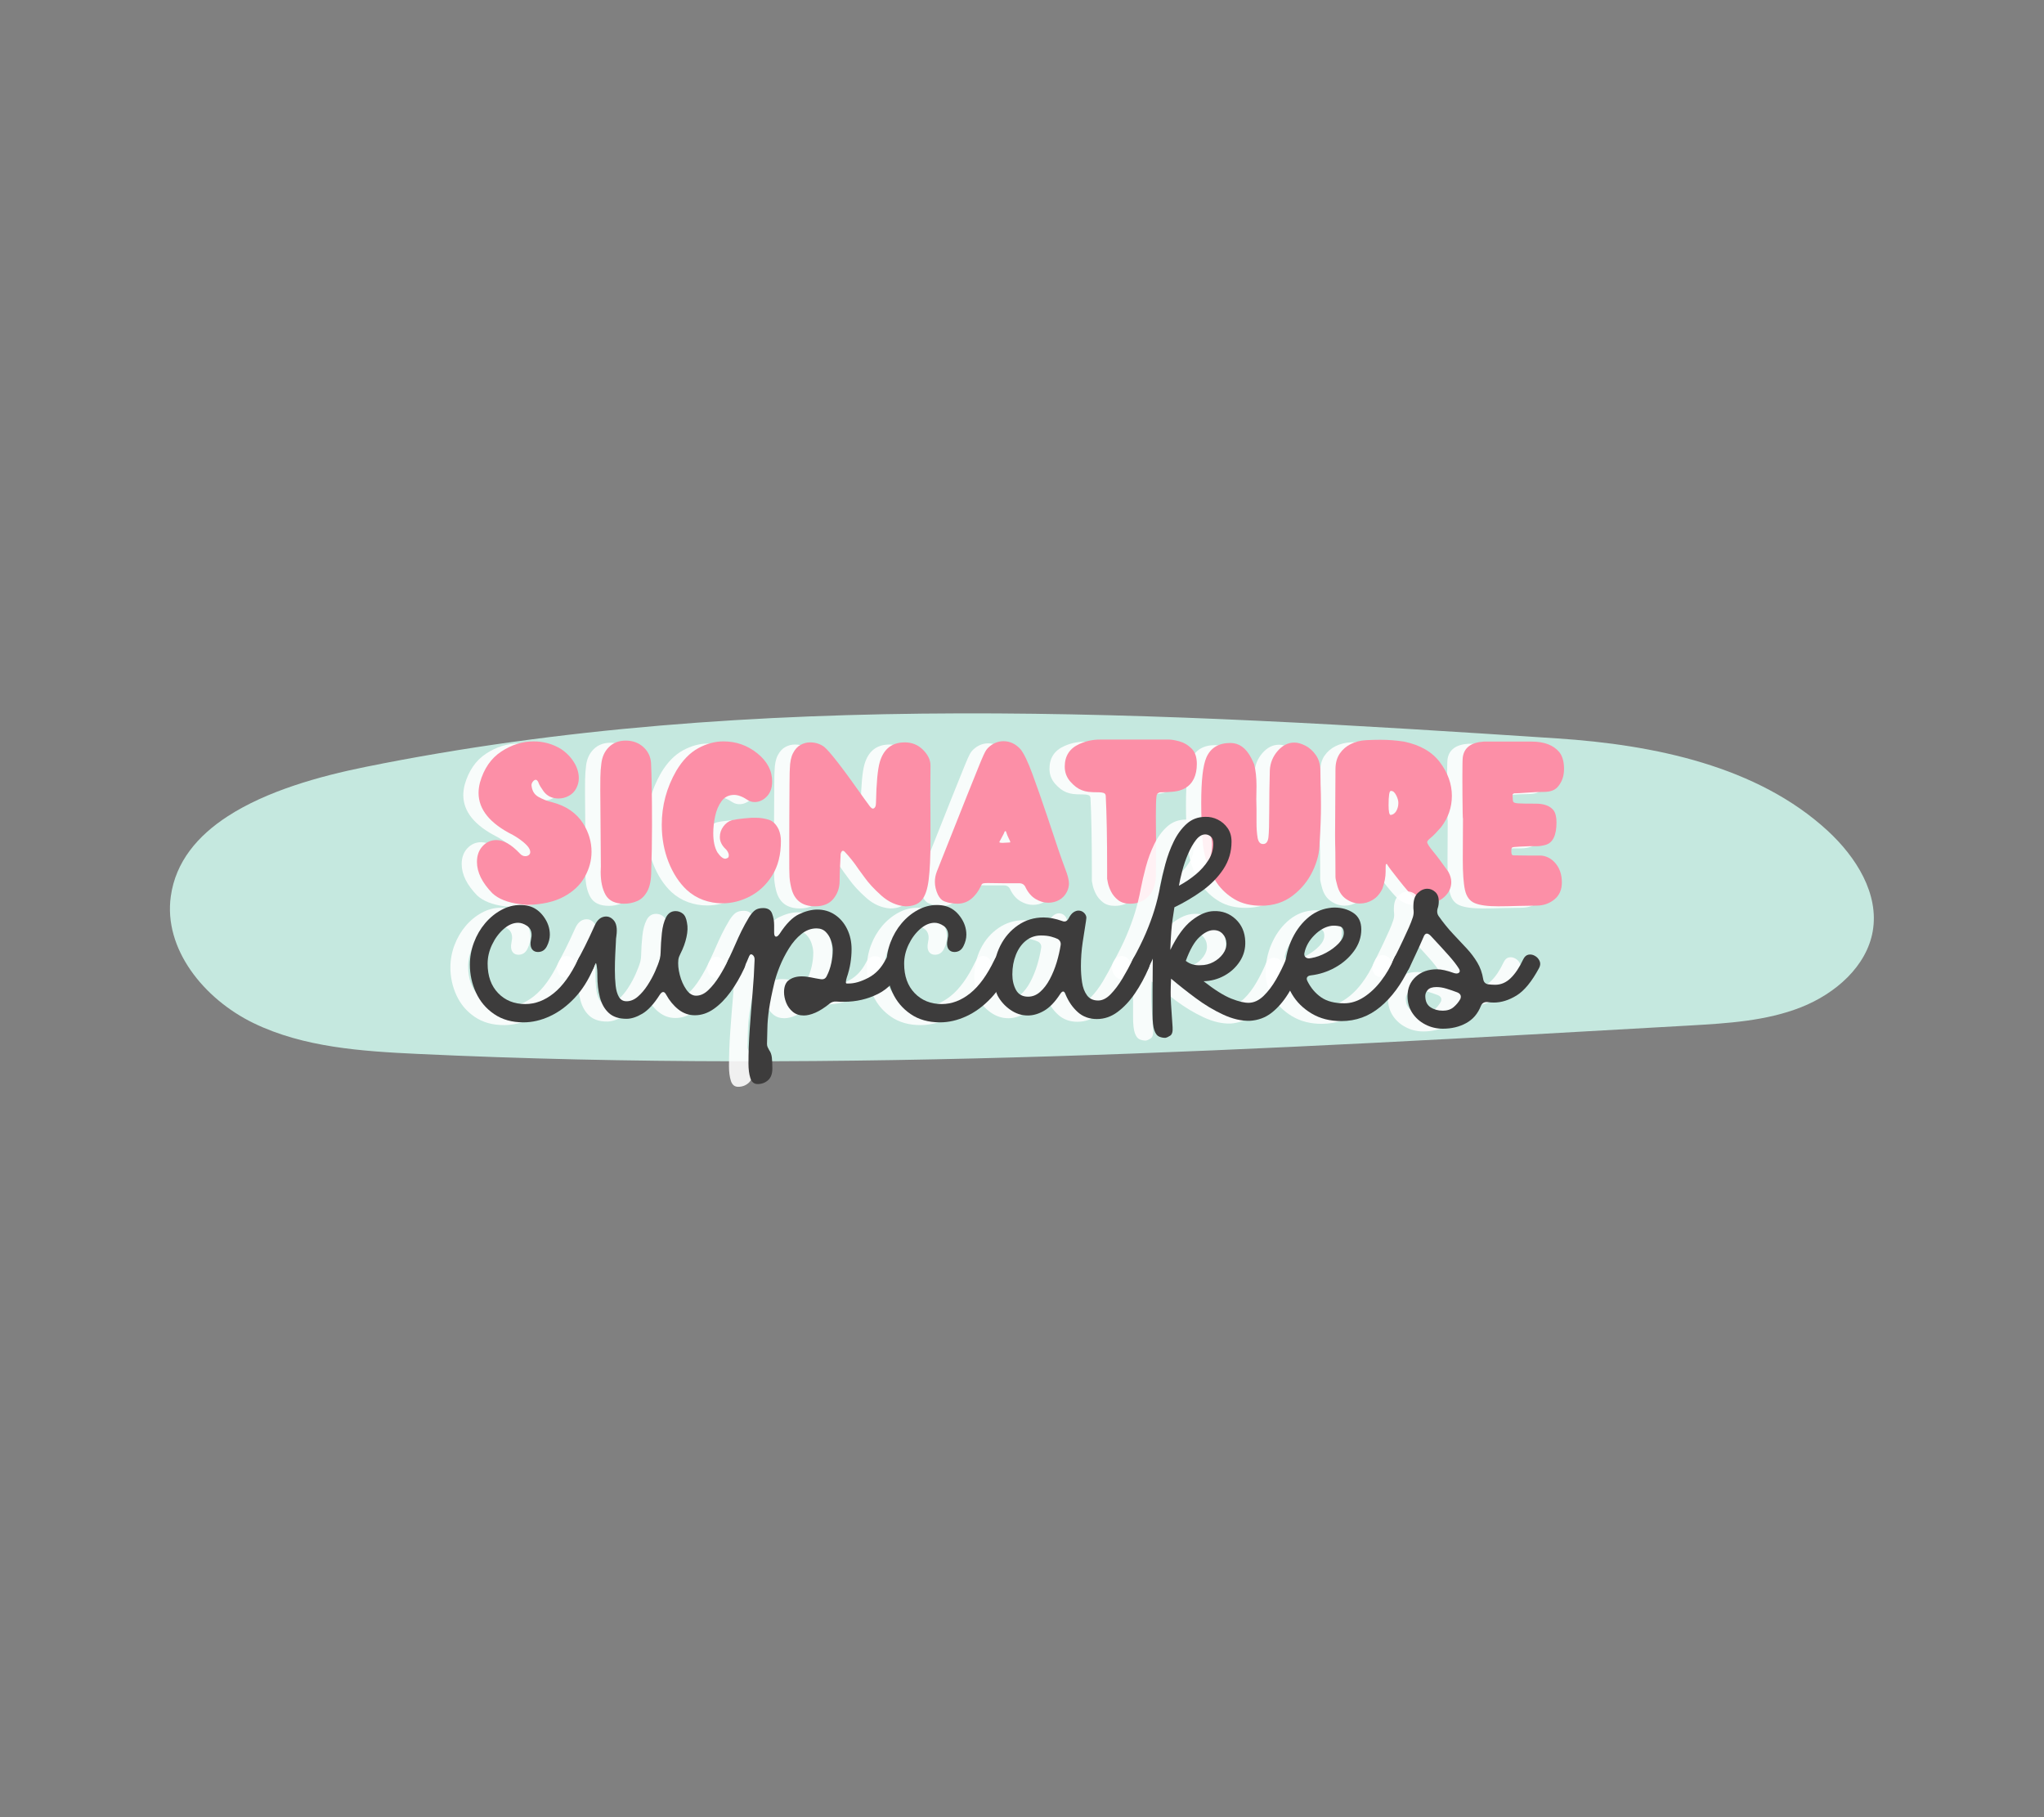
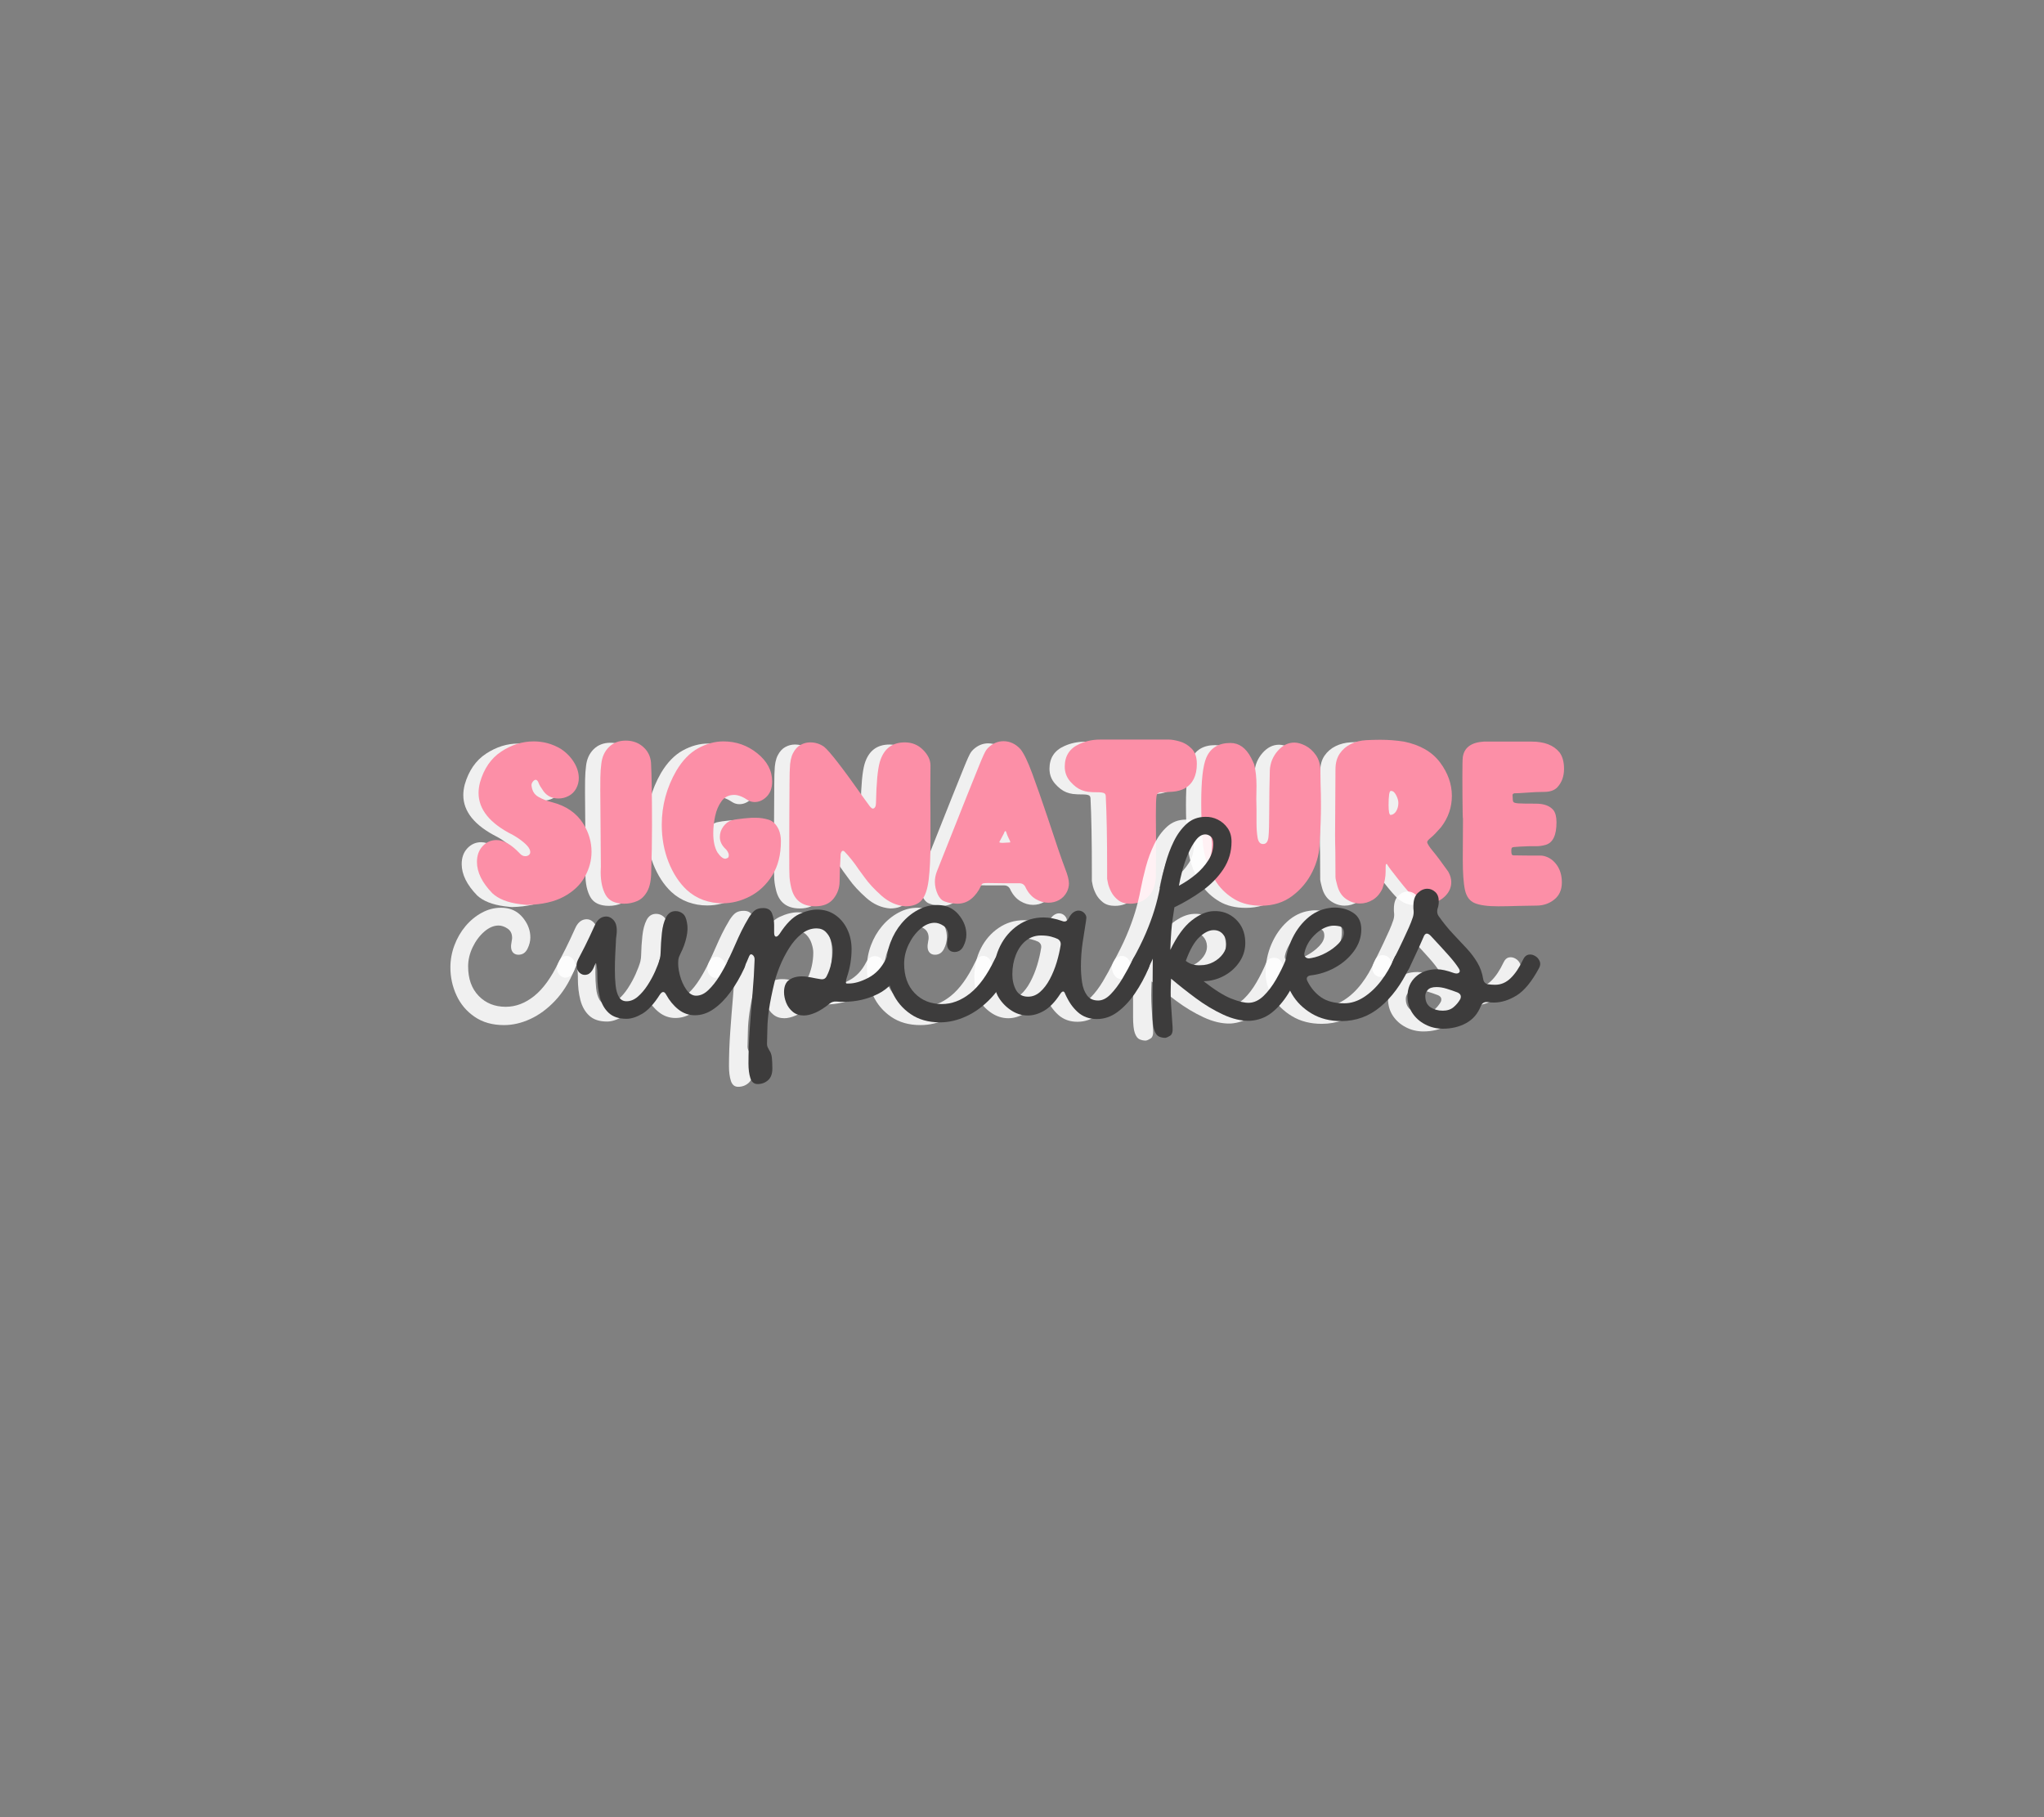
<svg xmlns="http://www.w3.org/2000/svg" version="1.2" preserveAspectRatio="xMidYMid meet" height="960" viewBox="0 0 810 720" zoomAndPan="magnify" width="1080">
  <rect x="0" y="0" width="810" height="720" fill="#808080" stroke="none" />
  <defs>
    <clipPath id="7d2d3ea419">
-       <path d="M 67.07 282.648 L 742.82 282.648 L 742.82 420.648 L 67.07 420.648 Z M 67.07 282.648" />
-     </clipPath>
+       </clipPath>
  </defs>
  <g id="73d0c824d0">
    <g clip-path="url(#7d2d3ea419)" clip-rule="nonzero">
      <path d="M 90.25 323.414 C 105.617 313.438 126.375 307.586 144.953 303.84 C 298.949 272.672 460.66 282.27 617.059 292.57 C 655.773 295.105 696.457 303.625 724.199 329.102 C 735.633 339.617 744.719 354.203 742.129 369.004 C 739.703 382.832 727.438 393.699 713.66 399.117 C 699.883 404.535 684.648 405.453 669.711 406.316 C 501.855 415.887 333.566 425.484 165.605 417.586 C 143.309 416.535 120.281 414.996 100.465 405.371 C 80.652 395.746 64.77 375.879 67.684 355.145 C 69.598 341.422 78.305 331.148 90.25 323.414 Z M 90.25 323.414" style="stroke:none;fill-rule:nonzero;fill:#c5e8df;fill-opacity:1;" />
    </g>
    <g style="fill:#ffffff;fill-opacity:0.878;">
      <g transform="translate(182.489, 358.212)">
        <path d="M 20.422 1.188 C 26.305 1.031 31.125 -0.055 34.875 -2.078 C 38.633 -4.109 41.406 -6.723 43.188 -9.922 C 44.977 -13.129 45.875 -16.441 45.875 -19.859 C 45.875 -23.805 44.77 -27.539 42.562 -31.062 C 39.883 -35.258 35.785 -38.07 30.266 -39.5 C 28.328 -39.969 26.516 -40.676 24.828 -41.625 C 23.148 -42.57 22.234 -44.145 22.078 -46.344 C 22.129 -46.875 22.336 -47.348 22.703 -47.766 C 23.066 -48.191 23.438 -48.406 23.812 -48.406 C 24.281 -48.301 24.645 -47.879 24.906 -47.141 C 25.164 -46.398 25.82 -45.297 26.875 -43.828 C 28.301 -41.93 30.273 -40.984 32.797 -40.984 C 34.211 -40.984 35.562 -41.328 36.844 -42.016 C 38.133 -42.703 39.117 -43.688 39.797 -44.969 C 40.484 -46.258 40.828 -47.613 40.828 -49.031 C 40.828 -51.188 40.18 -53.301 38.891 -55.375 C 37.609 -57.445 35.891 -59.195 33.734 -60.625 C 30.422 -62.613 26.82 -63.609 22.938 -63.609 C 18.469 -63.609 14.195 -62.27 10.125 -59.594 C 6.051 -56.914 3.227 -52.816 1.656 -47.297 C 1.289 -45.828 1.109 -44.461 1.109 -43.203 C 1.109 -36.629 5.625 -31.082 14.656 -26.562 C 15.656 -25.988 16.344 -25.566 16.719 -25.297 C 19.969 -23.098 21.594 -21.258 21.594 -19.781 C 21.594 -19.258 21.395 -18.852 21 -18.562 C 20.613 -18.27 20.156 -18.125 19.625 -18.125 C 18.844 -18.125 18.133 -18.469 17.5 -19.156 C 14.133 -22.727 11.035 -24.516 8.203 -24.516 C 6.047 -24.516 4.219 -23.711 2.719 -22.109 C 1.219 -20.504 0.469 -18.414 0.469 -15.844 C 0.469 -11.75 2.52 -7.598 6.625 -3.391 C 9.039 -1.18 12.613 0.234 17.344 0.859 C 19.07 1.078 20.098 1.188 20.422 1.188 Z M 20.422 1.188" style="stroke:none" />
      </g>
    </g>
    <g style="fill:#ffffff;fill-opacity:0.878;">
      <g transform="translate(229.627, 358.212)">
        <path d="M 11.672 0.703 C 13.504 0.703 15.234 0.348 16.859 -0.359 C 18.492 -1.066 19.82 -2.363 20.844 -4.25 C 21.875 -6.145 22.391 -8.828 22.391 -12.297 C 22.598 -17.766 22.703 -23.754 22.703 -30.266 C 22.703 -41.984 22.57 -50.285 22.312 -55.172 C 22.102 -57.703 21.062 -59.789 19.188 -61.438 C 17.32 -63.094 15.023 -63.922 12.297 -63.922 C 9.566 -63.922 7.332 -63.055 5.594 -61.328 C 3.863 -59.598 2.863 -57.336 2.594 -54.547 C 2.488 -53.754 2.41 -52.977 2.359 -52.219 C 2.305 -51.457 2.266 -50.5 2.234 -49.344 C 2.211 -48.188 2.203 -46.504 2.203 -44.297 L 2.438 -14.031 L 2.359 -11.906 C 2.359 -8.125 3.016 -5.078 4.328 -2.766 C 5.648 -0.453 8.098 0.703 11.672 0.703 Z M 11.672 0.703" style="stroke:none" />
      </g>
    </g>
    <g style="fill:#ffffff;fill-opacity:0.878;">
      <g transform="translate(256.586, 358.212)">
        <path d="M 23.641 0.547 C 27.43 0.547 31.098 -0.383 34.641 -2.25 C 38.191 -4.113 41.109 -6.867 43.391 -10.516 C 45.68 -14.172 46.828 -18.707 46.828 -24.125 C 46.828 -25.75 46.535 -27.27 45.953 -28.688 C 44.953 -30.789 43.609 -32.094 41.922 -32.594 C 40.242 -33.094 38.594 -33.344 36.969 -33.344 L 35.234 -33.344 L 32.312 -33.109 C 30.219 -32.898 28.594 -32.66 27.438 -32.391 C 26.062 -31.973 24.914 -31.133 24 -29.875 C 23.082 -28.613 22.625 -27.223 22.625 -25.703 C 22.625 -23.961 23.41 -22.359 24.984 -20.891 C 25.242 -20.68 25.504 -20.336 25.766 -19.859 C 26.035 -19.391 26.172 -18.922 26.172 -18.453 C 26.172 -18.023 26.066 -17.719 25.859 -17.531 C 25.648 -17.352 25.305 -17.211 24.828 -17.109 C 23.879 -17.109 22.828 -17.945 21.672 -19.625 C 20.566 -21.52 20.016 -24.047 20.016 -27.203 C 20.016 -29.398 20.266 -31.664 20.766 -34 C 21.266 -36.344 22.117 -38.328 23.328 -39.953 C 24.535 -41.586 26.191 -42.406 28.297 -42.406 C 29.879 -42.406 31.719 -41.695 33.812 -40.281 C 34.602 -39.812 35.473 -39.578 36.422 -39.578 C 37.992 -39.578 39.438 -40.156 40.75 -41.312 C 42.488 -42.832 43.359 -44.957 43.359 -47.688 C 43.359 -52 41.398 -55.727 37.484 -58.875 C 33.566 -62.031 29.086 -63.609 24.047 -63.609 C 20.68 -63.609 17.344 -62.703 14.031 -60.891 C 10.719 -59.078 7.828 -56.098 5.359 -51.953 C 1.523 -45.273 -0.391 -38.148 -0.391 -30.578 C -0.391 -25.273 0.5 -20.363 2.281 -15.844 C 4.07 -11.32 6.461 -7.645 9.453 -4.812 C 11.398 -3.02 13.594 -1.676 16.031 -0.781 C 18.477 0.102 21.016 0.547 23.641 0.547 Z M 23.641 0.547" style="stroke:none" />
      </g>
    </g>
    <g style="fill:#ffffff;fill-opacity:0.878;">
      <g transform="translate(304.513, 358.212)">
        <path d="M 48.25 1.734 C 51.133 1.734 53.27 0.93 54.656 -0.672 C 56.051 -2.273 56.984 -4.977 57.453 -8.781 C 57.93 -12.594 58.172 -17.785 58.172 -24.359 C 58.172 -33.242 58.145 -39.234 58.094 -42.328 L 58.172 -54.078 C 58.172 -56.234 57.188 -58.297 55.219 -60.266 C 53.25 -62.234 50.844 -63.219 48 -63.219 C 42.906 -63.219 39.598 -60.617 38.078 -55.422 C 37.234 -52.473 36.734 -47.109 36.578 -39.328 C 36.578 -37.91 36.18 -37.125 35.391 -36.969 C 35.023 -36.969 34.578 -37.312 34.047 -38 L 31.922 -40.906 C 23.516 -52.844 18.207 -59.703 16 -61.484 C 14.375 -62.641 12.535 -63.219 10.484 -63.219 C 9.172 -63.219 7.91 -62.891 6.703 -62.234 C 5.492 -61.578 4.492 -60.484 3.703 -58.953 C 2.91 -57.43 2.488 -55.359 2.438 -52.734 C 2.383 -52.734 2.344 -50.816 2.312 -46.984 C 2.289 -43.148 2.266 -38.645 2.234 -33.469 C 2.211 -28.289 2.203 -23.648 2.203 -19.547 C 2.203 -13.766 2.227 -10.875 2.281 -10.875 C 2.281 -9.352 2.52 -7.594 3 -5.594 C 4.156 -0.707 7.305 1.734 12.453 1.734 C 15.711 1.734 18.145 0.723 19.75 -1.297 C 21.352 -3.316 22.156 -5.617 22.156 -8.203 C 22.156 -10.461 22.285 -13.848 22.547 -18.359 L 22.547 -18.766 C 22.547 -19.023 22.633 -19.336 22.812 -19.703 C 23 -20.078 23.223 -20.266 23.484 -20.266 C 23.703 -20.266 23.914 -20.156 24.125 -19.938 C 26.113 -17.844 27.953 -15.531 29.641 -13 L 32 -9.781 C 33.633 -7.469 35.883 -5.035 38.75 -2.484 C 41.613 0.066 44.781 1.473 48.25 1.734 Z M 48.25 1.734" style="stroke:none" />
      </g>
    </g>
    <g style="fill:#ffffff;fill-opacity:0.878;">
      <g transform="translate(366.944, 358.212)">
        <path d="M 6.391 0.703 C 8.484 0.703 10.316 0.062 11.891 -1.219 C 13.473 -2.508 14.766 -4.234 15.766 -6.391 C 15.867 -6.703 16.023 -6.961 16.234 -7.172 C 16.441 -7.379 17.207 -7.484 18.531 -7.484 L 24.359 -7.406 L 30.906 -7.406 C 32.164 -7.406 33.031 -6.801 33.5 -5.594 C 34.5 -3.594 35.812 -2.109 37.438 -1.141 C 39.07 -0.172 40.727 0.312 42.406 0.312 C 43.988 0.312 45.438 -0.051 46.75 -0.781 C 48.062 -1.52 49.082 -2.598 49.812 -4.016 C 50.344 -5.117 50.609 -6.223 50.609 -7.328 C 50.609 -8.691 50.109 -10.641 49.109 -13.172 C 47.742 -16.742 45.43 -23.492 42.172 -33.422 C 39.859 -40.305 37.832 -46.098 36.094 -50.797 C 34.363 -55.504 32.816 -58.727 31.453 -60.469 C 29.504 -62.613 27.242 -63.688 24.672 -63.688 C 22.461 -63.688 20.469 -62.848 18.688 -61.172 C 18.363 -60.859 18.07 -60.516 17.812 -60.141 C 17.289 -59.41 16.32 -57.285 14.906 -53.766 C 14.219 -52.18 8.672 -38.281 -1.734 -12.062 C -2.254 -10.695 -2.516 -9.332 -2.516 -7.969 C -2.516 -6.281 -2.125 -4.598 -1.344 -2.922 C -0.656 -1.547 0.172 -0.66 1.141 -0.266 C 2.109 0.117 3.039 0.363 3.938 0.469 L 4.578 0.547 C 5.203 0.648 5.805 0.703 6.391 0.703 Z M 24.359 -23.406 C 23.461 -23.406 23.016 -23.516 23.016 -23.734 C 23.273 -24.254 23.641 -24.93 24.109 -25.766 C 24.586 -26.609 24.957 -27.375 25.219 -28.062 C 25.383 -28.062 25.52 -28.035 25.625 -27.984 C 26.039 -26.723 26.457 -25.695 26.875 -24.906 C 27.195 -24.332 27.359 -23.941 27.359 -23.734 C 27.359 -23.617 27.305 -23.562 27.203 -23.562 Z M 24.359 -23.406" style="stroke:none" />
      </g>
    </g>
    <g style="fill:#ffffff;fill-opacity:0.878;">
      <g transform="translate(417.078, 358.212)">
        <path d="M 24.75 0.703 C 27.645 0.703 30.023 -0.227 31.891 -2.094 C 33.754 -3.957 34.766 -6.57 34.922 -9.938 L 35 -22.625 L 34.922 -34.219 C 34.922 -38.102 35 -40.598 35.156 -41.703 C 35.207 -42.379 35.414 -42.836 35.781 -43.078 C 36.156 -43.316 36.445 -43.438 36.656 -43.438 C 38.176 -43.438 39.844 -43.516 41.656 -43.672 C 43.469 -43.828 45.062 -44.273 46.438 -45.016 C 49.582 -46.848 51.156 -50.078 51.156 -54.703 C 51.156 -57.391 50.445 -59.426 49.031 -60.812 C 47.613 -62.207 46.035 -63.141 44.297 -63.609 C 42.566 -64.086 41.176 -64.328 40.125 -64.328 L 12.688 -64.328 C 9.906 -64.328 7.227 -63.75 4.656 -62.594 C 0.758 -60.852 -1.188 -57.859 -1.188 -53.609 C -1.188 -51.348 -0.453 -49.375 1.016 -47.688 C 2.492 -46.008 3.992 -44.879 5.516 -44.297 C 6.305 -43.984 7.172 -43.758 8.109 -43.625 C 9.055 -43.5 10.531 -43.438 12.531 -43.438 C 13.062 -43.438 13.602 -43.359 14.156 -43.203 C 14.707 -43.047 15.008 -42.648 15.062 -42.016 C 15.426 -34.867 15.609 -25.066 15.609 -12.609 L 15.609 -9.141 C 15.609 -9.086 15.711 -8.547 15.922 -7.516 C 16.129 -6.492 16.547 -5.352 17.172 -4.094 C 17.805 -2.832 18.727 -1.719 19.938 -0.75 C 21.145 0.219 22.75 0.703 24.75 0.703 Z M 24.75 0.703" style="stroke:none" />
      </g>
    </g>
    <g style="fill:#ffffff;fill-opacity:0.878;">
      <g transform="translate(468.552, 358.212)">
        <path d="M 25.141 1.5 C 29.973 1.5 34.109 0.195 37.547 -2.406 C 40.992 -5.008 43.648 -8.227 45.516 -12.062 C 47.391 -15.895 48.328 -19.703 48.328 -23.484 C 48.691 -29.004 48.875 -33.895 48.875 -38.156 C 48.875 -41.363 48.82 -44.203 48.719 -46.672 L 48.641 -51.875 C 48.641 -54.395 48.047 -56.492 46.859 -58.172 C 45.68 -59.859 44.289 -61.109 42.688 -61.922 C 41.082 -62.734 39.625 -63.141 38.312 -63.141 C 35.844 -63.141 33.645 -62.035 31.719 -59.828 C 29.801 -57.617 28.766 -55.07 28.609 -52.188 C 28.453 -46.562 28.375 -41.254 28.375 -36.266 C 28.375 -31.004 28.27 -27.469 28.062 -25.656 C 27.852 -23.844 27.145 -22.938 25.938 -22.938 C 24.781 -22.938 24.055 -23.766 23.766 -25.422 C 23.473 -27.078 23.328 -29.113 23.328 -31.531 L 23.328 -36.812 L 23.25 -40.75 L 23.328 -45.953 C 23.328 -49.266 23.016 -52.129 22.391 -54.547 C 22.129 -55.18 21.734 -56.023 21.203 -57.078 C 19.148 -61.016 16.414 -62.984 13 -62.984 C 8.32 -62.984 5.145 -61.066 3.469 -57.234 C 2.102 -54.129 1.422 -48.133 1.422 -39.25 C 1.422 -34.414 1.602 -29.398 1.969 -24.203 C 2.125 -21.578 2.66 -18.773 3.578 -15.797 C 4.504 -12.828 5.875 -10.039 7.688 -7.438 C 9.5 -4.844 11.836 -2.703 14.703 -1.016 C 17.566 0.66 21.047 1.5 25.141 1.5 Z M 25.141 1.5" style="stroke:none" />
      </g>
    </g>
    <g style="fill:#ffffff;fill-opacity:0.878;">
      <g transform="translate(520.815, 358.212)">
        <path d="M 12.062 0.625 C 13.844 0.625 15.535 0.141 17.141 -0.828 C 18.742 -1.797 20.02 -3.281 20.969 -5.281 C 21.812 -7.695 22.234 -9.93 22.234 -11.984 L 22.234 -12.922 C 22.234 -13.711 22.258 -14.375 22.312 -14.906 L 22.703 -15.062 C 23.273 -14.062 24.828 -11.984 27.359 -8.828 C 30.035 -5.41 32.055 -3.098 33.422 -1.891 C 35.473 -0.367 37.5 0.391 39.5 0.391 C 41.812 0.391 43.848 -0.438 45.609 -2.094 C 47.367 -3.75 48.25 -5.676 48.25 -7.875 C 48.25 -9.195 47.852 -10.566 47.062 -11.984 C 44.383 -15.766 42.359 -18.469 40.984 -20.094 C 39.461 -21.938 38.703 -23.148 38.703 -23.734 C 38.703 -24.098 39.188 -24.672 40.156 -25.453 C 41.133 -26.242 42.488 -27.641 44.219 -29.641 C 47.062 -33.367 48.484 -37.492 48.484 -42.016 C 48.484 -46.691 46.914 -51.117 43.781 -55.297 C 40.656 -59.473 35.891 -62.219 29.484 -63.531 C 26.379 -64.008 23.281 -64.25 20.188 -64.25 C 18.289 -64.25 16.395 -64.195 14.5 -64.094 C 12.289 -63.977 10.281 -63.473 8.469 -62.578 C 6.656 -61.691 5.18 -60.422 4.047 -58.766 C 2.922 -57.109 2.359 -55.02 2.359 -52.5 L 2.203 -26.484 C 2.203 -24.859 2.211 -23.691 2.234 -22.984 C 2.266 -22.273 2.281 -21.695 2.281 -21.25 C 2.281 -20.801 2.289 -20.223 2.312 -19.516 C 2.344 -18.805 2.359 -15.586 2.359 -9.859 C 2.359 -9.484 2.438 -8.992 2.594 -8.391 C 2.758 -7.785 2.895 -7.25 3 -6.781 C 3.625 -4.258 4.801 -2.395 6.531 -1.188 C 8.27 0.02 10.113 0.625 12.062 0.625 Z M 24.203 -34.453 C 23.672 -34.555 23.406 -35.844 23.406 -38.312 C 23.406 -42.094 23.695 -43.984 24.281 -43.984 L 24.438 -43.984 C 25.176 -43.984 25.832 -43.414 26.406 -42.281 C 26.988 -41.156 27.281 -40.145 27.281 -39.25 C 27.281 -38.039 27.004 -36.961 26.453 -36.016 C 25.898 -35.078 25.148 -34.555 24.203 -34.453 Z M 24.203 -34.453" style="stroke:none" />
      </g>
    </g>
    <g style="fill:#ffffff;fill-opacity:0.878;">
      <g transform="translate(571.185, 358.212)">
-         <path d="M 16.469 1.734 C 18.727 1.734 21.383 1.68 24.438 1.578 C 26.645 1.523 29.086 1.484 31.766 1.453 C 34.441 1.43 36.766 0.617 38.734 -0.984 C 40.711 -2.586 41.703 -4.832 41.703 -7.719 C 41.703 -10.613 40.953 -13.031 39.453 -14.969 C 37.953 -16.914 36.047 -18.047 33.734 -18.359 C 28.953 -18.359 25.195 -18.391 22.469 -18.453 C 22.102 -18.504 21.879 -18.688 21.797 -19 C 21.711 -19.312 21.672 -19.734 21.672 -20.266 C 21.672 -20.785 21.723 -21.148 21.828 -21.359 C 21.941 -21.566 22.234 -21.695 22.703 -21.75 C 23.172 -21.801 23.957 -21.859 25.062 -21.922 L 28.688 -22.078 C 29.375 -22.078 30.332 -22.078 31.562 -22.078 C 32.801 -22.078 34.051 -22.258 35.312 -22.625 C 38.156 -23.469 39.578 -26.438 39.578 -31.531 C 39.578 -33.738 39.156 -35.367 38.312 -36.422 C 36.895 -38.098 34.582 -38.938 31.375 -38.938 C 27.906 -38.938 25.617 -38.973 24.516 -39.047 C 23.41 -39.129 22.754 -39.301 22.547 -39.562 C 22.336 -39.832 22.234 -40.227 22.234 -40.75 L 22.234 -41.062 L 22.156 -42.328 C 22.156 -42.691 22.391 -42.93 22.859 -43.047 C 23.91 -43.047 25.461 -43.125 27.516 -43.281 C 30.191 -43.488 32.555 -43.594 34.609 -43.594 C 36.973 -43.594 38.734 -44.195 39.891 -45.406 C 41.672 -47.301 42.562 -49.742 42.562 -52.734 C 42.562 -55.516 41.957 -57.695 40.75 -59.281 C 38.438 -62.113 34.758 -63.531 29.719 -63.531 L 10.797 -63.531 C 5.754 -63.219 2.969 -61.145 2.438 -57.312 C 2.332 -56.469 2.281 -53.812 2.281 -49.344 C 2.281 -46.926 2.289 -44.457 2.312 -41.938 C 2.344 -39.414 2.367 -37.285 2.391 -35.547 C 2.422 -33.816 2.461 -32.953 2.516 -32.953 L 2.438 -16.875 C 2.438 -11.457 2.723 -7.422 3.297 -4.766 C 3.879 -2.109 5.172 -0.363 7.172 0.469 C 9.172 1.312 12.27 1.734 16.469 1.734 Z M 16.469 1.734" style="stroke:none" />
-       </g>
+         </g>
    </g>
    <g style="fill:#fc8fa7;fill-opacity:1;">
      <g transform="translate(188.539, 357.362)">
        <path d="M 20.422 1.188 C 26.305 1.031 31.125 -0.055 34.875 -2.078 C 38.633 -4.109 41.406 -6.723 43.188 -9.922 C 44.977 -13.129 45.875 -16.441 45.875 -19.859 C 45.875 -23.805 44.77 -27.539 42.562 -31.062 C 39.883 -35.258 35.785 -38.07 30.266 -39.5 C 28.328 -39.969 26.516 -40.676 24.828 -41.625 C 23.148 -42.57 22.234 -44.145 22.078 -46.344 C 22.129 -46.875 22.336 -47.348 22.703 -47.766 C 23.066 -48.191 23.438 -48.406 23.812 -48.406 C 24.281 -48.301 24.645 -47.879 24.906 -47.141 C 25.164 -46.398 25.82 -45.297 26.875 -43.828 C 28.301 -41.93 30.273 -40.984 32.797 -40.984 C 34.211 -40.984 35.562 -41.328 36.844 -42.016 C 38.133 -42.703 39.117 -43.688 39.797 -44.969 C 40.484 -46.258 40.828 -47.613 40.828 -49.031 C 40.828 -51.188 40.18 -53.301 38.891 -55.375 C 37.609 -57.445 35.891 -59.195 33.734 -60.625 C 30.422 -62.613 26.82 -63.609 22.938 -63.609 C 18.469 -63.609 14.195 -62.27 10.125 -59.594 C 6.051 -56.914 3.227 -52.816 1.656 -47.297 C 1.289 -45.828 1.109 -44.461 1.109 -43.203 C 1.109 -36.629 5.625 -31.082 14.656 -26.562 C 15.656 -25.988 16.344 -25.566 16.719 -25.297 C 19.969 -23.098 21.594 -21.258 21.594 -19.781 C 21.594 -19.258 21.395 -18.852 21 -18.562 C 20.613 -18.27 20.156 -18.125 19.625 -18.125 C 18.844 -18.125 18.133 -18.469 17.5 -19.156 C 14.133 -22.727 11.035 -24.516 8.203 -24.516 C 6.047 -24.516 4.219 -23.711 2.719 -22.109 C 1.219 -20.504 0.469 -18.414 0.469 -15.844 C 0.469 -11.75 2.52 -7.598 6.625 -3.391 C 9.039 -1.18 12.613 0.234 17.344 0.859 C 19.07 1.078 20.098 1.188 20.422 1.188 Z M 20.422 1.188" style="stroke:none" />
      </g>
    </g>
    <g style="fill:#fc8fa7;fill-opacity:1;">
      <g transform="translate(235.677, 357.362)">
        <path d="M 11.672 0.703 C 13.504 0.703 15.234 0.348 16.859 -0.359 C 18.492 -1.066 19.82 -2.363 20.844 -4.25 C 21.875 -6.145 22.391 -8.828 22.391 -12.297 C 22.598 -17.766 22.703 -23.754 22.703 -30.266 C 22.703 -41.984 22.57 -50.285 22.312 -55.172 C 22.102 -57.703 21.062 -59.789 19.188 -61.438 C 17.32 -63.094 15.023 -63.922 12.297 -63.922 C 9.566 -63.922 7.332 -63.055 5.594 -61.328 C 3.863 -59.598 2.863 -57.336 2.594 -54.547 C 2.488 -53.754 2.41 -52.977 2.359 -52.219 C 2.305 -51.457 2.266 -50.5 2.234 -49.344 C 2.211 -48.188 2.203 -46.504 2.203 -44.297 L 2.438 -14.031 L 2.359 -11.906 C 2.359 -8.125 3.016 -5.078 4.328 -2.766 C 5.648 -0.453 8.098 0.703 11.672 0.703 Z M 11.672 0.703" style="stroke:none" />
      </g>
    </g>
    <g style="fill:#fc8fa7;fill-opacity:1;">
      <g transform="translate(262.636, 357.362)">
        <path d="M 23.641 0.547 C 27.43 0.547 31.098 -0.383 34.641 -2.25 C 38.191 -4.113 41.109 -6.867 43.391 -10.516 C 45.68 -14.172 46.828 -18.707 46.828 -24.125 C 46.828 -25.75 46.535 -27.27 45.953 -28.688 C 44.953 -30.789 43.609 -32.094 41.922 -32.594 C 40.242 -33.094 38.594 -33.344 36.969 -33.344 L 35.234 -33.344 L 32.312 -33.109 C 30.219 -32.898 28.594 -32.66 27.438 -32.391 C 26.062 -31.973 24.914 -31.133 24 -29.875 C 23.082 -28.613 22.625 -27.223 22.625 -25.703 C 22.625 -23.961 23.41 -22.359 24.984 -20.891 C 25.242 -20.68 25.504 -20.336 25.766 -19.859 C 26.035 -19.391 26.172 -18.922 26.172 -18.453 C 26.172 -18.023 26.066 -17.719 25.859 -17.531 C 25.648 -17.352 25.305 -17.211 24.828 -17.109 C 23.879 -17.109 22.828 -17.945 21.672 -19.625 C 20.566 -21.52 20.016 -24.047 20.016 -27.203 C 20.016 -29.398 20.266 -31.664 20.766 -34 C 21.266 -36.344 22.117 -38.328 23.328 -39.953 C 24.535 -41.586 26.191 -42.406 28.297 -42.406 C 29.879 -42.406 31.719 -41.695 33.812 -40.281 C 34.602 -39.812 35.473 -39.578 36.422 -39.578 C 37.992 -39.578 39.438 -40.156 40.75 -41.312 C 42.488 -42.832 43.359 -44.957 43.359 -47.688 C 43.359 -52 41.398 -55.727 37.484 -58.875 C 33.566 -62.031 29.086 -63.609 24.047 -63.609 C 20.68 -63.609 17.344 -62.703 14.031 -60.891 C 10.719 -59.078 7.828 -56.098 5.359 -51.953 C 1.523 -45.273 -0.391 -38.148 -0.391 -30.578 C -0.391 -25.273 0.5 -20.363 2.281 -15.844 C 4.07 -11.32 6.461 -7.645 9.453 -4.812 C 11.398 -3.02 13.594 -1.676 16.031 -0.781 C 18.477 0.102 21.016 0.547 23.641 0.547 Z M 23.641 0.547" style="stroke:none" />
      </g>
    </g>
    <g style="fill:#fc8fa7;fill-opacity:1;">
      <g transform="translate(310.563, 357.362)">
        <path d="M 48.25 1.734 C 51.133 1.734 53.27 0.93 54.656 -0.672 C 56.051 -2.273 56.984 -4.977 57.453 -8.781 C 57.93 -12.594 58.172 -17.785 58.172 -24.359 C 58.172 -33.242 58.145 -39.234 58.094 -42.328 L 58.172 -54.078 C 58.172 -56.234 57.188 -58.297 55.219 -60.266 C 53.25 -62.234 50.844 -63.219 48 -63.219 C 42.906 -63.219 39.598 -60.617 38.078 -55.422 C 37.234 -52.473 36.734 -47.109 36.578 -39.328 C 36.578 -37.91 36.18 -37.125 35.391 -36.969 C 35.023 -36.969 34.578 -37.312 34.047 -38 L 31.922 -40.906 C 23.516 -52.844 18.207 -59.703 16 -61.484 C 14.375 -62.641 12.535 -63.219 10.484 -63.219 C 9.172 -63.219 7.91 -62.891 6.703 -62.234 C 5.492 -61.578 4.492 -60.484 3.703 -58.953 C 2.91 -57.43 2.488 -55.359 2.438 -52.734 C 2.383 -52.734 2.344 -50.816 2.312 -46.984 C 2.289 -43.148 2.266 -38.645 2.234 -33.469 C 2.211 -28.289 2.203 -23.648 2.203 -19.547 C 2.203 -13.766 2.227 -10.875 2.281 -10.875 C 2.281 -9.352 2.52 -7.594 3 -5.594 C 4.156 -0.707 7.305 1.734 12.453 1.734 C 15.711 1.734 18.145 0.723 19.75 -1.297 C 21.352 -3.316 22.156 -5.617 22.156 -8.203 C 22.156 -10.461 22.285 -13.848 22.547 -18.359 L 22.547 -18.766 C 22.547 -19.023 22.633 -19.336 22.812 -19.703 C 23 -20.078 23.223 -20.266 23.484 -20.266 C 23.703 -20.266 23.914 -20.156 24.125 -19.938 C 26.113 -17.844 27.953 -15.531 29.641 -13 L 32 -9.781 C 33.633 -7.469 35.883 -5.035 38.75 -2.484 C 41.613 0.066 44.781 1.473 48.25 1.734 Z M 48.25 1.734" style="stroke:none" />
      </g>
    </g>
    <g style="fill:#fc8fa7;fill-opacity:1;">
      <g transform="translate(372.994, 357.362)">
        <path d="M 6.391 0.703 C 8.484 0.703 10.316 0.062 11.891 -1.219 C 13.473 -2.508 14.766 -4.234 15.766 -6.391 C 15.867 -6.703 16.023 -6.961 16.234 -7.172 C 16.441 -7.379 17.207 -7.484 18.531 -7.484 L 24.359 -7.406 L 30.906 -7.406 C 32.164 -7.406 33.031 -6.801 33.5 -5.594 C 34.5 -3.594 35.812 -2.109 37.438 -1.141 C 39.07 -0.172 40.727 0.312 42.406 0.312 C 43.988 0.312 45.438 -0.051 46.75 -0.781 C 48.062 -1.52 49.082 -2.598 49.812 -4.016 C 50.344 -5.117 50.609 -6.223 50.609 -7.328 C 50.609 -8.691 50.109 -10.641 49.109 -13.172 C 47.742 -16.742 45.43 -23.492 42.172 -33.422 C 39.859 -40.305 37.832 -46.098 36.094 -50.797 C 34.363 -55.504 32.816 -58.727 31.453 -60.469 C 29.504 -62.613 27.242 -63.688 24.672 -63.688 C 22.461 -63.688 20.469 -62.848 18.688 -61.172 C 18.363 -60.859 18.07 -60.516 17.812 -60.141 C 17.289 -59.41 16.32 -57.285 14.906 -53.766 C 14.219 -52.18 8.672 -38.281 -1.734 -12.062 C -2.254 -10.695 -2.516 -9.332 -2.516 -7.969 C -2.516 -6.281 -2.125 -4.598 -1.344 -2.922 C -0.656 -1.547 0.172 -0.66 1.141 -0.266 C 2.109 0.117 3.039 0.363 3.938 0.469 L 4.578 0.547 C 5.203 0.648 5.805 0.703 6.391 0.703 Z M 24.359 -23.406 C 23.461 -23.406 23.016 -23.516 23.016 -23.734 C 23.273 -24.254 23.641 -24.93 24.109 -25.766 C 24.586 -26.609 24.957 -27.375 25.219 -28.062 C 25.383 -28.062 25.52 -28.035 25.625 -27.984 C 26.039 -26.723 26.457 -25.695 26.875 -24.906 C 27.195 -24.332 27.359 -23.941 27.359 -23.734 C 27.359 -23.617 27.305 -23.562 27.203 -23.562 Z M 24.359 -23.406" style="stroke:none" />
      </g>
    </g>
    <g style="fill:#fc8fa7;fill-opacity:1;">
      <g transform="translate(423.128, 357.362)">
        <path d="M 24.75 0.703 C 27.645 0.703 30.023 -0.227 31.891 -2.094 C 33.754 -3.957 34.766 -6.57 34.922 -9.938 L 35 -22.625 L 34.922 -34.219 C 34.922 -38.102 35 -40.598 35.156 -41.703 C 35.207 -42.379 35.414 -42.836 35.781 -43.078 C 36.156 -43.316 36.445 -43.438 36.656 -43.438 C 38.176 -43.438 39.844 -43.516 41.656 -43.672 C 43.469 -43.828 45.062 -44.273 46.438 -45.016 C 49.582 -46.848 51.156 -50.078 51.156 -54.703 C 51.156 -57.391 50.445 -59.426 49.031 -60.812 C 47.613 -62.207 46.035 -63.141 44.297 -63.609 C 42.566 -64.086 41.176 -64.328 40.125 -64.328 L 12.688 -64.328 C 9.906 -64.328 7.227 -63.75 4.656 -62.594 C 0.758 -60.852 -1.188 -57.859 -1.188 -53.609 C -1.188 -51.348 -0.453 -49.375 1.016 -47.688 C 2.492 -46.008 3.992 -44.879 5.516 -44.297 C 6.305 -43.984 7.172 -43.758 8.109 -43.625 C 9.055 -43.5 10.531 -43.438 12.531 -43.438 C 13.062 -43.438 13.602 -43.359 14.156 -43.203 C 14.707 -43.047 15.008 -42.648 15.062 -42.016 C 15.426 -34.867 15.609 -25.066 15.609 -12.609 L 15.609 -9.141 C 15.609 -9.086 15.711 -8.547 15.922 -7.516 C 16.129 -6.492 16.547 -5.352 17.172 -4.094 C 17.805 -2.832 18.727 -1.719 19.938 -0.75 C 21.145 0.219 22.75 0.703 24.75 0.703 Z M 24.75 0.703" style="stroke:none" />
      </g>
    </g>
    <g style="fill:#fc8fa7;fill-opacity:1;">
      <g transform="translate(474.602, 357.362)">
        <path d="M 25.141 1.5 C 29.973 1.5 34.109 0.195 37.547 -2.406 C 40.992 -5.008 43.648 -8.227 45.516 -12.062 C 47.391 -15.895 48.328 -19.703 48.328 -23.484 C 48.691 -29.004 48.875 -33.895 48.875 -38.156 C 48.875 -41.363 48.82 -44.203 48.719 -46.672 L 48.641 -51.875 C 48.641 -54.395 48.047 -56.492 46.859 -58.172 C 45.68 -59.859 44.289 -61.109 42.688 -61.922 C 41.082 -62.734 39.625 -63.141 38.312 -63.141 C 35.844 -63.141 33.645 -62.035 31.719 -59.828 C 29.801 -57.617 28.766 -55.07 28.609 -52.188 C 28.453 -46.562 28.375 -41.254 28.375 -36.266 C 28.375 -31.004 28.27 -27.469 28.062 -25.656 C 27.852 -23.844 27.145 -22.938 25.938 -22.938 C 24.781 -22.938 24.055 -23.766 23.766 -25.422 C 23.473 -27.078 23.328 -29.113 23.328 -31.531 L 23.328 -36.812 L 23.25 -40.75 L 23.328 -45.953 C 23.328 -49.266 23.016 -52.129 22.391 -54.547 C 22.129 -55.18 21.734 -56.023 21.203 -57.078 C 19.148 -61.016 16.414 -62.984 13 -62.984 C 8.32 -62.984 5.145 -61.066 3.469 -57.234 C 2.102 -54.129 1.422 -48.133 1.422 -39.25 C 1.422 -34.414 1.602 -29.398 1.969 -24.203 C 2.125 -21.578 2.66 -18.773 3.578 -15.797 C 4.504 -12.828 5.875 -10.039 7.688 -7.438 C 9.5 -4.844 11.836 -2.703 14.703 -1.016 C 17.566 0.66 21.047 1.5 25.141 1.5 Z M 25.141 1.5" style="stroke:none" />
      </g>
    </g>
    <g style="fill:#fc8fa7;fill-opacity:1;">
      <g transform="translate(526.865, 357.362)">
        <path d="M 12.062 0.625 C 13.844 0.625 15.535 0.141 17.141 -0.828 C 18.742 -1.797 20.02 -3.281 20.969 -5.281 C 21.812 -7.695 22.234 -9.93 22.234 -11.984 L 22.234 -12.922 C 22.234 -13.711 22.258 -14.375 22.312 -14.906 L 22.703 -15.062 C 23.273 -14.062 24.828 -11.984 27.359 -8.828 C 30.035 -5.41 32.055 -3.098 33.422 -1.891 C 35.473 -0.367 37.5 0.391 39.5 0.391 C 41.812 0.391 43.848 -0.438 45.609 -2.094 C 47.367 -3.75 48.25 -5.676 48.25 -7.875 C 48.25 -9.195 47.852 -10.566 47.062 -11.984 C 44.383 -15.766 42.359 -18.469 40.984 -20.094 C 39.461 -21.938 38.703 -23.148 38.703 -23.734 C 38.703 -24.098 39.188 -24.672 40.156 -25.453 C 41.133 -26.242 42.488 -27.641 44.219 -29.641 C 47.062 -33.367 48.484 -37.492 48.484 -42.016 C 48.484 -46.691 46.914 -51.117 43.781 -55.297 C 40.656 -59.473 35.891 -62.219 29.484 -63.531 C 26.379 -64.008 23.281 -64.25 20.188 -64.25 C 18.289 -64.25 16.395 -64.195 14.5 -64.094 C 12.289 -63.977 10.281 -63.473 8.469 -62.578 C 6.656 -61.691 5.18 -60.422 4.047 -58.766 C 2.922 -57.109 2.359 -55.02 2.359 -52.5 L 2.203 -26.484 C 2.203 -24.859 2.211 -23.691 2.234 -22.984 C 2.266 -22.273 2.281 -21.695 2.281 -21.25 C 2.281 -20.801 2.289 -20.223 2.312 -19.516 C 2.344 -18.805 2.359 -15.586 2.359 -9.859 C 2.359 -9.484 2.438 -8.992 2.594 -8.391 C 2.758 -7.785 2.895 -7.25 3 -6.781 C 3.625 -4.258 4.801 -2.395 6.531 -1.188 C 8.27 0.02 10.113 0.625 12.062 0.625 Z M 24.203 -34.453 C 23.672 -34.555 23.406 -35.844 23.406 -38.312 C 23.406 -42.094 23.695 -43.984 24.281 -43.984 L 24.438 -43.984 C 25.176 -43.984 25.832 -43.414 26.406 -42.281 C 26.988 -41.156 27.281 -40.145 27.281 -39.25 C 27.281 -38.039 27.004 -36.961 26.453 -36.016 C 25.898 -35.078 25.148 -34.555 24.203 -34.453 Z M 24.203 -34.453" style="stroke:none" />
      </g>
    </g>
    <g style="fill:#fc8fa7;fill-opacity:1;">
      <g transform="translate(577.235, 357.362)">
        <path d="M 16.469 1.734 C 18.727 1.734 21.383 1.68 24.438 1.578 C 26.645 1.523 29.086 1.484 31.766 1.453 C 34.441 1.43 36.766 0.617 38.734 -0.984 C 40.711 -2.586 41.703 -4.832 41.703 -7.719 C 41.703 -10.613 40.953 -13.031 39.453 -14.969 C 37.953 -16.914 36.047 -18.047 33.734 -18.359 C 28.953 -18.359 25.195 -18.391 22.469 -18.453 C 22.102 -18.504 21.879 -18.688 21.797 -19 C 21.711 -19.312 21.672 -19.734 21.672 -20.266 C 21.672 -20.785 21.723 -21.148 21.828 -21.359 C 21.941 -21.566 22.234 -21.695 22.703 -21.75 C 23.172 -21.801 23.957 -21.859 25.062 -21.922 L 28.688 -22.078 C 29.375 -22.078 30.332 -22.078 31.562 -22.078 C 32.801 -22.078 34.051 -22.258 35.312 -22.625 C 38.156 -23.469 39.578 -26.438 39.578 -31.531 C 39.578 -33.738 39.156 -35.367 38.312 -36.422 C 36.895 -38.098 34.582 -38.938 31.375 -38.938 C 27.906 -38.938 25.617 -38.973 24.516 -39.047 C 23.41 -39.129 22.754 -39.301 22.547 -39.562 C 22.336 -39.832 22.234 -40.227 22.234 -40.75 L 22.234 -41.062 L 22.156 -42.328 C 22.156 -42.691 22.391 -42.93 22.859 -43.047 C 23.91 -43.047 25.461 -43.125 27.516 -43.281 C 30.191 -43.488 32.555 -43.594 34.609 -43.594 C 36.973 -43.594 38.734 -44.195 39.891 -45.406 C 41.672 -47.301 42.562 -49.742 42.562 -52.734 C 42.562 -55.516 41.957 -57.695 40.75 -59.281 C 38.438 -62.113 34.758 -63.531 29.719 -63.531 L 10.797 -63.531 C 5.754 -63.219 2.969 -61.145 2.438 -57.312 C 2.332 -56.469 2.281 -53.812 2.281 -49.344 C 2.281 -46.926 2.289 -44.457 2.312 -41.938 C 2.344 -39.414 2.367 -37.285 2.391 -35.547 C 2.422 -33.816 2.461 -32.953 2.516 -32.953 L 2.438 -16.875 C 2.438 -11.457 2.723 -7.422 3.297 -4.766 C 3.879 -2.109 5.172 -0.363 7.172 0.469 C 9.172 1.312 12.27 1.734 16.469 1.734 Z M 16.469 1.734" style="stroke:none" />
      </g>
    </g>
    <g style="fill:#ffffff;fill-opacity:0.878;">
      <g transform="translate(181.09, 402.739)">
        <path d="M 40.25 -21.438 C 40.852 -22.781 41.609 -23.582 42.516 -23.844 C 43.422 -24.113 44.258 -24.016 45.031 -23.547 C 45.801 -23.078 46.352 -22.352 46.688 -21.375 C 47.031 -20.406 46.93 -19.316 46.391 -18.109 C 44.379 -13.348 41.863 -9.375 38.844 -6.188 C 35.82 -3 32.566 -0.602 29.078 1 C 25.598 2.613 22.113 3.422 18.625 3.422 C 14.062 3.422 10.188 2.328 7 0.141 C 3.812 -2.035 1.414 -4.867 -0.188 -8.359 C -1.801 -11.848 -2.609 -15.535 -2.609 -19.422 C -2.609 -22.441 -2.07 -25.375 -1 -28.219 C 0.07 -31.07 1.547 -33.609 3.422 -35.828 C 5.297 -38.047 7.441 -39.805 9.859 -41.109 C 12.273 -42.422 14.789 -43.078 17.406 -43.078 C 18.613 -43.078 19.723 -42.941 20.734 -42.672 C 23.078 -42.066 25.051 -40.656 26.656 -38.438 C 28.27 -36.227 29.078 -33.848 29.078 -31.297 C 29.078 -29.816 28.691 -28.305 27.922 -26.766 C 27.148 -25.223 25.961 -24.453 24.359 -24.453 C 23.422 -24.453 22.68 -24.77 22.141 -25.406 C 21.598 -26.051 21.363 -26.973 21.438 -28.172 C 21.438 -28.172 21.469 -28.406 21.531 -28.875 C 21.602 -29.352 21.672 -29.789 21.734 -30.188 C 21.805 -30.395 21.844 -30.734 21.844 -31.203 C 21.844 -32.805 21.238 -34.016 20.031 -34.828 C 18.82 -35.629 17.645 -36.031 16.5 -36.031 C 14.562 -36.031 12.648 -35.207 10.766 -33.562 C 8.891 -31.914 7.363 -29.852 6.188 -27.375 C 5.008 -24.895 4.422 -22.379 4.422 -19.828 C 4.422 -14.93 5.812 -11.039 8.594 -8.156 C 11.383 -5.27 14.961 -3.828 19.328 -3.828 C 23.285 -3.828 27.039 -5.25 30.594 -8.094 C 34.145 -10.945 37.363 -15.395 40.25 -21.438 Z M 40.25 -21.438" style="stroke:none" />
      </g>
    </g>
    <g style="fill:#ffffff;fill-opacity:0.878;">
      <g transform="translate(224.267, 402.739)">
        <path d="M 56.656 -21.438 C 57.258 -22.645 58 -23.348 58.875 -23.547 C 59.75 -23.754 60.586 -23.602 61.391 -23.094 C 62.191 -22.594 62.773 -21.891 63.141 -20.984 C 63.516 -20.078 63.469 -19.117 63 -18.109 C 61.383 -14.617 59.555 -11.461 57.516 -8.641 C 55.473 -5.828 53.258 -3.582 50.875 -1.906 C 48.488 -0.227 45.988 0.609 43.375 0.609 C 40.957 0.609 38.773 -0.16 36.828 -1.703 C 34.891 -3.254 33.281 -5.203 32 -7.547 C 31.258 -8.953 30.422 -8.953 29.484 -7.547 C 27.141 -3.859 24.828 -1.344 22.547 0 C 20.266 1.344 18.18 2.016 16.297 2.016 C 13.285 2.016 10.941 1.242 9.266 -0.297 C 7.586 -1.836 6.41 -3.898 5.734 -6.484 C 5.066 -9.066 4.734 -11.906 4.734 -15 C 4.734 -15.133 4.734 -15.285 4.734 -15.453 C 4.734 -15.617 4.734 -15.77 4.734 -15.906 C 4.734 -16.906 4.648 -17.91 4.484 -18.922 C 4.316 -19.93 4.164 -20.266 4.031 -19.922 C 3.895 -19.66 3.758 -19.379 3.625 -19.078 C 3.488 -18.773 3.352 -18.453 3.219 -18.109 C 2.551 -16.703 1.742 -15.848 0.797 -15.547 C -0.141 -15.242 -1.008 -15.344 -1.812 -15.844 C -2.613 -16.352 -3.148 -17.109 -3.422 -18.109 C -3.691 -19.117 -3.523 -20.227 -2.922 -21.438 C -0.773 -25.531 0.75 -28.566 1.656 -30.547 C 2.562 -32.523 3.219 -33.953 3.625 -34.828 C 4.5 -36.836 5.688 -38.023 7.188 -38.391 C 8.695 -38.766 10.02 -38.328 11.156 -37.078 C 12.301 -35.836 12.676 -33.773 12.281 -30.891 C 12.207 -30.422 12.156 -30.02 12.125 -29.688 C 12.094 -29.352 12.078 -28.953 12.078 -28.484 C 12.004 -26.941 11.914 -25.211 11.812 -23.297 C 11.719 -21.391 11.672 -19.395 11.672 -17.312 C 11.672 -15.094 11.77 -13.047 11.969 -11.172 C 12.176 -9.297 12.613 -7.785 13.281 -6.641 C 13.957 -5.504 14.961 -4.938 16.297 -4.938 C 17.848 -4.938 19.328 -5.535 20.734 -6.734 C 22.141 -7.941 23.43 -9.453 24.609 -11.266 C 25.785 -13.078 26.789 -14.922 27.625 -16.797 C 28.469 -18.68 29.086 -20.328 29.484 -21.734 C 29.691 -22.672 29.797 -23.477 29.797 -24.156 C 29.859 -26.832 30.023 -29.43 30.297 -31.953 C 30.566 -34.473 31.117 -36.551 31.953 -38.188 C 32.797 -39.832 34.055 -40.656 35.734 -40.656 C 36.805 -40.656 37.758 -40.316 38.594 -39.641 C 39.438 -38.973 39.988 -37.77 40.25 -36.031 C 40.594 -34.414 40.523 -32.52 40.047 -30.344 C 39.578 -28.164 38.773 -25.969 37.641 -23.75 C 37.441 -23.344 37.273 -22.973 37.141 -22.641 C 37.004 -22.305 36.898 -21.906 36.828 -21.438 C 36.629 -19.625 36.816 -17.609 37.391 -15.391 C 37.961 -13.18 38.816 -11.254 39.953 -9.609 C 41.098 -7.961 42.406 -7.141 43.875 -7.141 C 45.551 -7.141 47.16 -7.879 48.703 -9.359 C 50.254 -10.836 51.719 -12.68 53.094 -14.891 C 54.469 -17.109 55.656 -19.289 56.656 -21.438 Z M 56.656 -21.438" style="stroke:none" />
      </g>
    </g>
    <g style="fill:#ffffff;fill-opacity:0.878;">
      <g transform="translate(283.849, 402.739)">
        <path d="M 8.656 27.875 C 7.25 27.875 6.289 27.082 5.781 25.5 C 5.281 23.926 5.031 22 5.031 19.719 C 5.031 15.363 5.195 10.82 5.531 6.094 C 5.863 1.363 6.234 -3.332 6.641 -8 C 7.047 -12.664 7.316 -17.078 7.453 -21.234 C 7.516 -22.172 7.258 -22.859 6.688 -23.297 C 6.125 -23.734 5.672 -23.582 5.328 -22.844 C 4.992 -22.039 4.66 -21.254 4.328 -20.484 C 3.992 -19.711 3.625 -18.922 3.219 -18.109 C 2.551 -16.703 1.742 -15.832 0.797 -15.5 C -0.141 -15.164 -1.008 -15.25 -1.812 -15.75 C -2.613 -16.25 -3.148 -17.004 -3.422 -18.016 C -3.691 -19.023 -3.523 -20.164 -2.922 -21.438 C -1.848 -23.719 -0.926 -25.742 -0.156 -27.516 C 0.613 -29.297 1.414 -31.039 2.25 -32.75 C 3.094 -34.469 4.117 -36.332 5.328 -38.344 C 6.203 -39.688 7.023 -40.609 7.797 -41.109 C 8.566 -41.609 9.594 -41.859 10.875 -41.859 C 12.688 -41.859 13.859 -41.133 14.391 -39.688 C 14.93 -38.25 15.203 -36.727 15.203 -35.125 C 15.203 -34.52 15.203 -33.984 15.203 -33.516 C 15.203 -33.047 15.203 -32.609 15.203 -32.203 C 15.203 -31.203 15.414 -30.648 15.844 -30.547 C 16.281 -30.441 16.801 -30.828 17.406 -31.703 C 19.957 -35.66 22.523 -38.242 25.109 -39.453 C 27.691 -40.66 30.094 -41.266 32.312 -41.266 C 34.926 -41.266 37.254 -40.578 39.297 -39.203 C 41.348 -37.828 42.957 -35.945 44.125 -33.562 C 45.301 -31.176 45.891 -28.508 45.891 -25.562 C 45.891 -23.75 45.738 -21.898 45.438 -20.016 C 45.133 -18.141 44.648 -16.234 43.984 -14.297 C 43.516 -12.742 43.516 -11.969 43.984 -11.969 C 44.117 -11.969 44.25 -11.969 44.375 -11.969 C 44.508 -11.969 44.645 -11.969 44.781 -11.969 C 47.062 -11.969 49.645 -12.723 52.531 -14.234 C 55.414 -15.742 57.695 -18.145 59.375 -21.438 C 59.977 -22.645 60.75 -23.398 61.688 -23.703 C 62.633 -24.004 63.523 -23.969 64.359 -23.594 C 65.203 -23.227 65.789 -22.578 66.125 -21.641 C 66.457 -20.703 66.32 -19.523 65.719 -18.109 C 63.633 -13.348 60.516 -9.926 56.359 -7.844 C 52.203 -5.77 47.738 -4.734 42.969 -4.734 C 42.5 -4.734 41.992 -4.734 41.453 -4.734 C 40.922 -4.734 40.391 -4.766 39.859 -4.828 C 38.848 -4.898 37.973 -4.633 37.234 -4.031 C 35.148 -2.352 33.254 -1.145 31.547 -0.406 C 29.836 0.332 28.312 0.703 26.969 0.703 C 25.227 0.703 23.77 0.219 22.594 -0.75 C 21.414 -1.727 20.539 -2.938 19.969 -4.375 C 19.406 -5.82 19.125 -7.211 19.125 -8.547 C 19.125 -10.492 19.625 -11.973 20.625 -12.984 C 21.438 -13.648 22.297 -14.117 23.203 -14.391 C 24.109 -14.66 25.062 -14.797 26.062 -14.797 C 27.27 -14.797 28.508 -14.66 29.781 -14.391 C 31.062 -14.117 32.336 -13.883 33.609 -13.688 C 34.754 -13.488 35.562 -13.891 36.031 -14.891 C 36.832 -16.43 37.43 -18.109 37.828 -19.922 C 38.234 -21.734 38.438 -23.516 38.438 -25.266 C 38.438 -26.336 38.219 -27.539 37.781 -28.875 C 37.352 -30.219 36.664 -31.375 35.719 -32.344 C 34.781 -33.32 33.539 -33.812 32 -33.812 C 29.852 -33.812 27.859 -33.07 26.016 -31.594 C 24.172 -30.125 22.523 -28.227 21.078 -25.906 C 19.641 -23.594 18.43 -21.227 17.453 -18.812 C 16.484 -16.406 15.766 -14.227 15.297 -12.281 C 14.285 -8.051 13.578 -4.523 13.172 -1.703 C 12.773 1.109 12.562 3.57 12.531 5.688 C 12.5 7.801 12.445 9.895 12.375 11.969 C 12.375 12.445 12.457 12.867 12.625 13.234 C 12.789 13.598 13.008 14.02 13.281 14.5 C 13.82 15.227 14.16 16.18 14.297 17.359 C 14.43 18.535 14.5 19.992 14.5 21.734 C 14.5 23.816 13.926 25.359 12.781 26.359 C 11.645 27.367 10.27 27.875 8.656 27.875 Z M 8.656 27.875" style="stroke:none" />
      </g>
    </g>
    <g style="fill:#ffffff;fill-opacity:0.878;">
      <g transform="translate(346.148, 402.739)">
        <path d="M 40.25 -21.438 C 40.852 -22.781 41.609 -23.582 42.516 -23.844 C 43.422 -24.113 44.258 -24.016 45.031 -23.547 C 45.801 -23.078 46.352 -22.352 46.688 -21.375 C 47.031 -20.406 46.93 -19.316 46.391 -18.109 C 44.379 -13.348 41.863 -9.375 38.844 -6.188 C 35.82 -3 32.566 -0.602 29.078 1 C 25.598 2.613 22.113 3.422 18.625 3.422 C 14.062 3.422 10.188 2.328 7 0.141 C 3.812 -2.035 1.414 -4.867 -0.188 -8.359 C -1.801 -11.848 -2.609 -15.535 -2.609 -19.422 C -2.609 -22.441 -2.07 -25.375 -1 -28.219 C 0.07 -31.07 1.547 -33.609 3.422 -35.828 C 5.297 -38.047 7.441 -39.805 9.859 -41.109 C 12.273 -42.422 14.789 -43.078 17.406 -43.078 C 18.613 -43.078 19.723 -42.941 20.734 -42.672 C 23.078 -42.066 25.051 -40.656 26.656 -38.438 C 28.27 -36.227 29.078 -33.848 29.078 -31.297 C 29.078 -29.816 28.691 -28.305 27.922 -26.766 C 27.148 -25.223 25.961 -24.453 24.359 -24.453 C 23.422 -24.453 22.68 -24.77 22.141 -25.406 C 21.598 -26.051 21.363 -26.973 21.438 -28.172 C 21.438 -28.172 21.469 -28.406 21.531 -28.875 C 21.602 -29.352 21.672 -29.789 21.734 -30.188 C 21.805 -30.395 21.844 -30.734 21.844 -31.203 C 21.844 -32.805 21.238 -34.016 20.031 -34.828 C 18.82 -35.629 17.645 -36.031 16.5 -36.031 C 14.562 -36.031 12.648 -35.207 10.766 -33.562 C 8.891 -31.914 7.363 -29.852 6.188 -27.375 C 5.008 -24.895 4.422 -22.379 4.422 -19.828 C 4.422 -14.93 5.812 -11.039 8.594 -8.156 C 11.383 -5.27 14.961 -3.828 19.328 -3.828 C 23.285 -3.828 27.039 -5.25 30.594 -8.094 C 34.145 -10.945 37.363 -15.395 40.25 -21.438 Z M 40.25 -21.438" style="stroke:none" />
      </g>
    </g>
    <g style="fill:#ffffff;fill-opacity:0.878;">
      <g transform="translate(389.325, 402.739)">
        <path d="M 51.828 -21.438 C 52.43 -22.707 53.203 -23.492 54.141 -23.797 C 55.078 -24.098 55.945 -24.031 56.75 -23.594 C 57.562 -23.164 58.133 -22.461 58.469 -21.484 C 58.801 -20.516 58.703 -19.391 58.172 -18.109 C 56.629 -14.492 54.816 -11.156 52.734 -8.094 C 50.648 -5.039 48.348 -2.578 45.828 -0.703 C 43.316 1.172 40.586 2.109 37.641 2.109 C 34.617 2.109 32.082 1.188 30.031 -0.656 C 27.988 -2.5 26.398 -4.797 25.266 -7.547 C 24.723 -9.16 23.984 -9.227 23.047 -7.75 C 21.035 -4.664 18.938 -2.484 16.75 -1.203 C 14.57 0.066 12.41 0.703 10.266 0.703 C 7.785 0.703 5.469 -0.051 3.312 -1.562 C 1.164 -3.07 -0.504 -4.93 -1.703 -7.141 C -2.047 -7.816 -2.316 -8.586 -2.516 -9.453 C -2.785 -10.535 -2.969 -11.594 -3.062 -12.625 C -3.164 -13.664 -3.219 -14.723 -3.219 -15.797 C -3.219 -19.828 -2.363 -23.535 -0.656 -26.922 C 1.051 -30.305 3.398 -33.02 6.391 -35.062 C 9.379 -37.113 12.75 -38.141 16.5 -38.141 C 18.781 -38.141 21.234 -37.672 23.859 -36.734 C 24.992 -36.266 25.863 -36.633 26.469 -37.844 C 27.07 -38.977 27.707 -39.766 28.375 -40.203 C 29.051 -40.641 29.691 -40.859 30.297 -40.859 C 30.961 -40.859 31.547 -40.691 32.047 -40.359 C 32.555 -40.023 32.945 -39.586 33.219 -39.047 C 33.414 -38.641 33.492 -38.27 33.453 -37.938 C 33.422 -37.602 33.375 -37.203 33.312 -36.734 C 32.906 -34.316 32.469 -31.516 32 -28.328 C 31.531 -25.141 31.297 -21.969 31.297 -18.812 C 31.297 -16.664 31.445 -14.551 31.75 -12.469 C 32.051 -10.395 32.703 -8.672 33.703 -7.297 C 34.711 -5.922 36.191 -5.234 38.141 -5.234 C 39.816 -5.234 41.457 -6.055 43.062 -7.703 C 44.676 -9.348 46.238 -11.426 47.75 -13.938 C 49.258 -16.457 50.617 -18.957 51.828 -21.438 Z M 10.359 -6.75 C 12.109 -6.75 13.703 -7.383 15.141 -8.656 C 16.586 -9.926 17.863 -11.602 18.969 -13.688 C 20.07 -15.77 20.977 -17.984 21.688 -20.328 C 22.395 -22.68 22.914 -24.93 23.25 -27.078 C 23.445 -28.148 23.078 -28.988 22.141 -29.594 C 21.473 -29.926 20.582 -30.242 19.469 -30.547 C 18.363 -30.848 17.039 -31 15.5 -31 C 13.219 -31 11.219 -30.312 9.5 -28.938 C 7.789 -27.562 6.469 -25.695 5.531 -23.344 C 4.594 -21 4.125 -18.414 4.125 -15.594 C 4.125 -13.25 4.609 -11.188 5.578 -9.406 C 6.555 -7.633 8.148 -6.75 10.359 -6.75 Z M 10.359 -6.75" style="stroke:none" />
      </g>
    </g>
    <g style="fill:#ffffff;fill-opacity:0.878;">
      <g transform="translate(444.076, 402.739)">
        <path d="M 60.781 -23.25 C 62.125 -23.25 63.129 -22.676 63.797 -21.531 C 64.473 -20.395 64.578 -19.254 64.109 -18.109 C 62.43 -14.422 60.617 -11.016 58.672 -7.891 C 56.723 -4.773 54.523 -2.258 52.078 -0.344 C 49.629 1.562 46.766 2.613 43.484 2.812 C 40.117 2.883 36.594 2.062 32.906 0.344 C 29.219 -1.363 25.613 -3.523 22.094 -6.141 C 18.57 -8.754 15.301 -11.336 12.281 -13.891 C 12.07 -9.992 12.066 -6.602 12.266 -3.719 C 12.473 -0.832 12.676 2.18 12.875 5.328 C 13.008 7.078 12.691 8.203 11.922 8.703 C 11.148 9.203 10.5 9.488 9.969 9.562 C 9.094 9.562 8.27 9.391 7.5 9.047 C 6.727 8.711 6.109 7.891 5.641 6.578 C 5.172 5.273 4.938 3.113 4.938 0.094 C 4.938 -2.582 4.938 -5.832 4.938 -9.656 C 4.938 -13.477 4.969 -17.539 5.031 -21.844 C 4.895 -21.438 4.676 -20.945 4.375 -20.375 C 4.07 -19.812 3.723 -19.055 3.328 -18.109 C 2.516 -16.297 1.641 -15.254 0.703 -14.984 C -0.234 -14.723 -1.07 -14.926 -1.812 -15.594 C -2.551 -16.27 -3.051 -17.16 -3.312 -18.266 C -3.582 -19.367 -3.453 -20.426 -2.922 -21.438 C -0.773 -25.332 0.969 -28.852 2.312 -32 C 3.656 -35.156 4.781 -38.207 5.688 -41.156 C 6.594 -44.113 7.348 -47.203 7.953 -50.422 C 8.484 -53.172 9.164 -56.117 10 -59.266 C 10.844 -62.422 11.953 -65.41 13.328 -68.234 C 14.703 -71.055 16.41 -73.391 18.453 -75.234 C 20.504 -77.078 22.973 -78 25.859 -78 C 27.535 -78.062 29.16 -77.707 30.734 -76.938 C 32.316 -76.164 33.629 -75.039 34.672 -73.562 C 35.711 -72.094 36.234 -70.285 36.234 -68.141 C 36.234 -64.18 35.16 -60.57 33.016 -57.312 C 30.867 -54.062 28.066 -51.191 24.609 -48.703 C 21.148 -46.223 17.477 -44.047 13.594 -42.172 C 12.988 -38.547 12.582 -35.406 12.375 -32.75 C 12.176 -30.102 12.039 -27.609 11.969 -25.266 C 14.594 -30.691 17.43 -34.598 20.484 -36.984 C 23.535 -39.367 26.438 -40.594 29.188 -40.656 C 32.539 -40.789 35.426 -39.734 37.844 -37.484 C 40.258 -35.234 41.535 -32.301 41.672 -28.688 C 41.797 -25.801 41.086 -23.164 39.547 -20.781 C 38.004 -18.395 35.957 -16.5 33.406 -15.094 C 30.863 -13.688 28.113 -12.945 25.156 -12.875 C 29.52 -9.457 33.176 -7.16 36.125 -5.984 C 39.082 -4.816 41.43 -4.266 43.172 -4.328 C 45.18 -4.391 47.094 -5.289 48.906 -7.031 C 50.719 -8.781 52.379 -10.961 53.891 -13.578 C 55.398 -16.203 56.691 -18.82 57.766 -21.438 C 58.098 -22.176 58.531 -22.66 59.062 -22.891 C 59.602 -23.129 60.176 -23.25 60.781 -23.25 Z M 25.859 -71.047 C 24.523 -71.047 23.285 -70.305 22.141 -68.828 C 21.004 -67.359 19.961 -65.531 19.016 -63.344 C 18.078 -61.164 17.305 -58.922 16.703 -56.609 C 16.098 -54.297 15.66 -52.332 15.391 -50.719 C 17.672 -51.926 19.852 -53.383 21.938 -55.094 C 24.02 -56.812 25.727 -58.723 27.062 -60.828 C 28.406 -62.941 29.047 -65.176 28.984 -67.531 C 28.984 -68.801 28.645 -69.703 27.969 -70.234 C 27.301 -70.773 26.598 -71.047 25.859 -71.047 Z M 18.109 -20.938 C 19.723 -19.656 21.672 -19.082 23.953 -19.219 C 25.766 -19.219 27.457 -19.633 29.031 -20.469 C 30.613 -21.312 31.891 -22.406 32.859 -23.75 C 33.828 -25.094 34.281 -26.504 34.219 -27.984 C 34.145 -29.453 33.625 -30.691 32.656 -31.703 C 31.688 -32.711 30.43 -33.18 28.891 -33.109 C 27.211 -33.047 25.398 -32.109 23.453 -30.297 C 21.504 -28.484 19.723 -25.363 18.109 -20.938 Z M 18.109 -20.938" style="stroke:none" />
      </g>
    </g>
    <g style="fill:#ffffff;fill-opacity:0.878;">
      <g transform="translate(504.765, 402.739)">
        <path d="M 19.016 2.922 C 14.523 2.922 10.602 1.914 7.25 -0.094 C 3.895 -2.113 1.312 -4.664 -0.5 -7.75 C -2.312 -10.832 -3.219 -14.02 -3.219 -17.312 C -3.219 -21.332 -2.445 -25.117 -0.906 -28.672 C 0.633 -32.234 2.711 -35.203 5.328 -37.578 C 7.953 -39.961 10.875 -41.391 14.094 -41.859 C 14.488 -41.93 14.867 -41.984 15.234 -42.016 C 15.609 -42.047 15.961 -42.062 16.297 -42.062 C 19.18 -42.062 21.68 -41.359 23.797 -39.953 C 25.91 -38.547 26.969 -36.363 26.969 -33.406 C 26.969 -30.32 25.992 -27.453 24.047 -24.797 C 22.109 -22.148 19.629 -19.988 16.609 -18.312 C 13.586 -16.633 10.398 -15.598 7.047 -15.203 C 6.305 -15.129 5.801 -14.891 5.531 -14.484 C 5.258 -14.086 5.297 -13.551 5.641 -12.875 C 6.984 -10.195 8.797 -8.066 11.078 -6.484 C 13.359 -4.91 16.41 -4.125 20.234 -4.125 C 22.848 -4.125 25.41 -4.926 27.922 -6.531 C 30.441 -8.145 32.738 -10.312 34.812 -13.031 C 36.895 -15.75 38.609 -18.719 39.953 -21.938 C 40.422 -23.082 41.109 -23.805 42.016 -24.109 C 42.922 -24.41 43.812 -24.359 44.688 -23.953 C 45.562 -23.547 46.164 -22.836 46.5 -21.828 C 46.832 -20.828 46.629 -19.586 45.891 -18.109 C 42.805 -11.609 39.016 -6.477 34.516 -2.719 C 30.023 1.039 24.859 2.922 19.016 2.922 Z M 7.141 -22.047 C 9.086 -22.379 11.051 -23.082 13.031 -24.156 C 15.008 -25.227 16.672 -26.469 18.016 -27.875 C 19.359 -29.281 20.031 -30.656 20.031 -32 C 20.031 -33.539 19.441 -34.426 18.266 -34.656 C 17.086 -34.895 16.031 -34.953 15.094 -34.828 C 12.75 -34.484 10.52 -33.254 8.406 -31.141 C 6.289 -29.035 4.961 -26.672 4.422 -24.047 C 4.297 -23.379 4.43 -22.844 4.828 -22.438 C 5.234 -22.039 5.805 -21.875 6.547 -21.938 C 6.68 -22.008 6.879 -22.047 7.141 -22.047 Z M 7.141 -22.047" style="stroke:none" />
      </g>
    </g>
    <g style="fill:#ffffff;fill-opacity:0.878;">
      <g transform="translate(547.438, 402.739)">
        <path d="M 48.406 -21.438 C 48.945 -22.57 49.648 -23.223 50.516 -23.391 C 51.391 -23.566 52.242 -23.414 53.078 -22.938 C 53.922 -22.469 54.539 -21.797 54.938 -20.922 C 55.344 -20.055 55.281 -19.117 54.75 -18.109 C 51.863 -12.742 48.895 -9.117 45.844 -7.234 C 42.789 -5.359 39.785 -4.422 36.828 -4.422 C 36.359 -4.422 35.922 -4.438 35.516 -4.469 C 35.117 -4.508 34.688 -4.562 34.219 -4.625 C 33.008 -4.695 32.172 -4.195 31.703 -3.125 C 30.492 -0.031 28.547 2.25 25.859 3.719 C 23.18 5.195 20.098 5.938 16.609 5.938 C 14.117 5.938 11.801 5.379 9.656 4.266 C 7.508 3.16 5.797 1.641 4.516 -0.297 C 3.242 -2.242 2.609 -4.457 2.609 -6.938 C 2.609 -10.094 3.695 -12.66 5.875 -14.641 C 8.062 -16.617 10.867 -17.609 14.297 -17.609 C 16.035 -17.609 18.281 -17.109 21.031 -16.109 C 21.906 -15.836 22.562 -15.883 23 -16.25 C 23.438 -16.625 23.422 -17.176 22.953 -17.906 C 22.078 -19.32 20.75 -21.035 18.969 -23.047 C 17.188 -25.055 14.789 -27.672 11.781 -30.891 C 10.5 -32.172 9.555 -32.004 8.953 -30.391 C 7.879 -27.91 6.875 -25.68 5.938 -23.703 C 5 -21.723 4.129 -19.859 3.328 -18.109 C 2.723 -16.898 1.945 -16.145 1 -15.844 C 0.062 -15.539 -0.82 -15.57 -1.656 -15.938 C -2.5 -16.312 -3.086 -16.984 -3.422 -17.953 C -3.754 -18.93 -3.586 -20.094 -2.922 -21.438 C -1.305 -24.656 -0.047 -27.238 0.859 -29.188 C 1.766 -31.133 2.52 -32.773 3.125 -34.109 C 3.727 -35.453 4.266 -36.832 4.734 -38.25 C 4.992 -39.113 5.094 -39.953 5.031 -40.766 C 4.969 -41.098 4.938 -41.43 4.938 -41.766 C 4.938 -42.098 4.938 -42.398 4.938 -42.672 C 4.938 -45.016 5.52 -46.738 6.688 -47.844 C 7.863 -48.957 9.125 -49.516 10.469 -49.516 C 11.602 -49.516 12.641 -49.094 13.578 -48.25 C 14.523 -47.414 15 -46.16 15 -44.484 C 15 -44.016 14.961 -43.547 14.891 -43.078 C 14.828 -42.609 14.695 -42.102 14.5 -41.562 C 14.227 -40.488 14.359 -39.551 14.891 -38.75 C 16.836 -36 18.785 -33.598 20.734 -31.547 C 22.68 -29.504 24.473 -27.594 26.109 -25.812 C 27.754 -24.031 29.145 -22.18 30.281 -20.266 C 31.426 -18.359 32.203 -16.164 32.609 -13.688 C 32.805 -12.539 33.441 -11.867 34.516 -11.672 C 34.984 -11.609 35.453 -11.555 35.922 -11.516 C 36.398 -11.484 36.875 -11.469 37.344 -11.469 C 39.625 -11.469 41.664 -12.336 43.469 -14.078 C 45.281 -15.828 46.926 -18.281 48.406 -21.438 Z M 16.609 -1.203 C 18.348 -1.203 19.77 -1.672 20.875 -2.609 C 21.988 -3.555 22.879 -4.633 23.547 -5.844 C 24.016 -7.051 23.613 -7.922 22.344 -8.453 C 20.938 -8.992 19.523 -9.477 18.109 -9.906 C 16.703 -10.344 15.363 -10.562 14.094 -10.562 C 12.477 -10.562 11.332 -10.191 10.656 -9.453 C 9.988 -8.723 9.656 -7.922 9.656 -7.047 C 9.656 -4.961 10.344 -3.469 11.719 -2.562 C 13.094 -1.656 14.723 -1.203 16.609 -1.203 Z M 16.609 -1.203" style="stroke:none" />
      </g>
    </g>
    <g style="fill:#3d3c3c;fill-opacity:1;">
      <g transform="translate(188.814, 401.653)">
-         <path d="M 40.25 -21.438 C 40.852 -22.781 41.609 -23.582 42.516 -23.844 C 43.422 -24.113 44.258 -24.016 45.031 -23.547 C 45.801 -23.078 46.352 -22.352 46.688 -21.375 C 47.031 -20.406 46.93 -19.316 46.391 -18.109 C 44.379 -13.348 41.863 -9.375 38.844 -6.188 C 35.82 -3 32.566 -0.602 29.078 1 C 25.598 2.613 22.113 3.422 18.625 3.422 C 14.062 3.422 10.188 2.328 7 0.141 C 3.812 -2.035 1.414 -4.867 -0.188 -8.359 C -1.801 -11.848 -2.609 -15.535 -2.609 -19.422 C -2.609 -22.441 -2.07 -25.375 -1 -28.219 C 0.07 -31.07 1.547 -33.609 3.422 -35.828 C 5.297 -38.047 7.441 -39.805 9.859 -41.109 C 12.273 -42.422 14.789 -43.078 17.406 -43.078 C 18.613 -43.078 19.723 -42.941 20.734 -42.672 C 23.078 -42.066 25.051 -40.656 26.656 -38.438 C 28.27 -36.227 29.078 -33.848 29.078 -31.297 C 29.078 -29.816 28.691 -28.305 27.922 -26.766 C 27.148 -25.223 25.961 -24.453 24.359 -24.453 C 23.422 -24.453 22.68 -24.77 22.141 -25.406 C 21.598 -26.051 21.363 -26.973 21.438 -28.172 C 21.438 -28.172 21.469 -28.406 21.531 -28.875 C 21.602 -29.352 21.672 -29.789 21.734 -30.188 C 21.805 -30.395 21.844 -30.734 21.844 -31.203 C 21.844 -32.805 21.238 -34.016 20.031 -34.828 C 18.82 -35.629 17.645 -36.031 16.5 -36.031 C 14.562 -36.031 12.648 -35.207 10.766 -33.562 C 8.891 -31.914 7.363 -29.852 6.188 -27.375 C 5.008 -24.895 4.422 -22.379 4.422 -19.828 C 4.422 -14.93 5.812 -11.039 8.594 -8.156 C 11.383 -5.27 14.961 -3.828 19.328 -3.828 C 23.285 -3.828 27.039 -5.25 30.594 -8.094 C 34.145 -10.945 37.363 -15.395 40.25 -21.438 Z M 40.25 -21.438" style="stroke:none" />
-       </g>
+         </g>
    </g>
    <g style="fill:#3d3c3c;fill-opacity:1;">
      <g transform="translate(231.991, 401.653)">
        <path d="M 56.656 -21.438 C 57.258 -22.645 58 -23.348 58.875 -23.547 C 59.75 -23.754 60.586 -23.602 61.391 -23.094 C 62.191 -22.594 62.773 -21.891 63.141 -20.984 C 63.516 -20.078 63.469 -19.117 63 -18.109 C 61.383 -14.617 59.555 -11.461 57.516 -8.641 C 55.473 -5.828 53.258 -3.582 50.875 -1.906 C 48.488 -0.227 45.988 0.609 43.375 0.609 C 40.957 0.609 38.773 -0.16 36.828 -1.703 C 34.891 -3.254 33.281 -5.203 32 -7.547 C 31.258 -8.953 30.422 -8.953 29.484 -7.547 C 27.141 -3.859 24.828 -1.344 22.547 0 C 20.266 1.344 18.18 2.016 16.297 2.016 C 13.285 2.016 10.941 1.242 9.266 -0.297 C 7.586 -1.836 6.41 -3.898 5.734 -6.484 C 5.066 -9.066 4.734 -11.906 4.734 -15 C 4.734 -15.133 4.734 -15.285 4.734 -15.453 C 4.734 -15.617 4.734 -15.77 4.734 -15.906 C 4.734 -16.906 4.648 -17.91 4.484 -18.922 C 4.316 -19.93 4.164 -20.266 4.031 -19.922 C 3.895 -19.66 3.758 -19.379 3.625 -19.078 C 3.488 -18.773 3.352 -18.453 3.219 -18.109 C 2.551 -16.703 1.742 -15.848 0.797 -15.547 C -0.141 -15.242 -1.008 -15.344 -1.812 -15.844 C -2.613 -16.352 -3.148 -17.109 -3.422 -18.109 C -3.691 -19.117 -3.523 -20.227 -2.922 -21.438 C -0.773 -25.531 0.75 -28.566 1.656 -30.547 C 2.562 -32.523 3.219 -33.953 3.625 -34.828 C 4.5 -36.836 5.688 -38.023 7.188 -38.391 C 8.695 -38.766 10.02 -38.328 11.156 -37.078 C 12.301 -35.836 12.676 -33.773 12.281 -30.891 C 12.207 -30.422 12.156 -30.02 12.125 -29.688 C 12.094 -29.352 12.078 -28.953 12.078 -28.484 C 12.004 -26.941 11.914 -25.211 11.812 -23.297 C 11.719 -21.391 11.672 -19.395 11.672 -17.312 C 11.672 -15.094 11.77 -13.047 11.969 -11.172 C 12.176 -9.297 12.613 -7.785 13.281 -6.641 C 13.957 -5.504 14.961 -4.938 16.297 -4.938 C 17.848 -4.938 19.328 -5.535 20.734 -6.734 C 22.141 -7.941 23.43 -9.453 24.609 -11.266 C 25.785 -13.078 26.789 -14.922 27.625 -16.797 C 28.469 -18.68 29.086 -20.328 29.484 -21.734 C 29.691 -22.672 29.797 -23.477 29.797 -24.156 C 29.859 -26.832 30.023 -29.43 30.297 -31.953 C 30.566 -34.473 31.117 -36.551 31.953 -38.188 C 32.797 -39.832 34.055 -40.656 35.734 -40.656 C 36.805 -40.656 37.758 -40.316 38.594 -39.641 C 39.438 -38.973 39.988 -37.77 40.25 -36.031 C 40.594 -34.414 40.523 -32.52 40.047 -30.344 C 39.578 -28.164 38.773 -25.969 37.641 -23.75 C 37.441 -23.344 37.273 -22.973 37.141 -22.641 C 37.004 -22.305 36.898 -21.906 36.828 -21.438 C 36.629 -19.625 36.816 -17.609 37.391 -15.391 C 37.961 -13.18 38.816 -11.254 39.953 -9.609 C 41.098 -7.961 42.406 -7.141 43.875 -7.141 C 45.551 -7.141 47.16 -7.879 48.703 -9.359 C 50.254 -10.836 51.719 -12.68 53.094 -14.891 C 54.469 -17.109 55.656 -19.289 56.656 -21.438 Z M 56.656 -21.438" style="stroke:none" />
      </g>
    </g>
    <g style="fill:#3d3c3c;fill-opacity:1;">
      <g transform="translate(291.573, 401.653)">
        <path d="M 8.656 27.875 C 7.25 27.875 6.289 27.082 5.781 25.5 C 5.281 23.926 5.031 22 5.031 19.719 C 5.031 15.363 5.195 10.82 5.531 6.094 C 5.863 1.363 6.234 -3.332 6.641 -8 C 7.047 -12.664 7.316 -17.078 7.453 -21.234 C 7.516 -22.172 7.258 -22.859 6.688 -23.297 C 6.125 -23.734 5.672 -23.582 5.328 -22.844 C 4.992 -22.039 4.66 -21.254 4.328 -20.484 C 3.992 -19.711 3.625 -18.922 3.219 -18.109 C 2.551 -16.703 1.742 -15.832 0.797 -15.5 C -0.141 -15.164 -1.008 -15.25 -1.812 -15.75 C -2.613 -16.25 -3.148 -17.004 -3.422 -18.016 C -3.691 -19.023 -3.523 -20.164 -2.922 -21.438 C -1.848 -23.719 -0.926 -25.742 -0.156 -27.516 C 0.613 -29.297 1.414 -31.039 2.25 -32.75 C 3.094 -34.469 4.117 -36.332 5.328 -38.344 C 6.203 -39.688 7.023 -40.609 7.797 -41.109 C 8.566 -41.609 9.594 -41.859 10.875 -41.859 C 12.688 -41.859 13.859 -41.133 14.391 -39.688 C 14.93 -38.25 15.203 -36.727 15.203 -35.125 C 15.203 -34.52 15.203 -33.984 15.203 -33.516 C 15.203 -33.047 15.203 -32.609 15.203 -32.203 C 15.203 -31.203 15.414 -30.648 15.844 -30.547 C 16.281 -30.441 16.801 -30.828 17.406 -31.703 C 19.957 -35.66 22.523 -38.242 25.109 -39.453 C 27.691 -40.66 30.094 -41.266 32.312 -41.266 C 34.926 -41.266 37.254 -40.578 39.297 -39.203 C 41.348 -37.828 42.957 -35.945 44.125 -33.562 C 45.301 -31.176 45.891 -28.508 45.891 -25.562 C 45.891 -23.75 45.738 -21.898 45.438 -20.016 C 45.133 -18.141 44.648 -16.234 43.984 -14.297 C 43.516 -12.742 43.516 -11.969 43.984 -11.969 C 44.117 -11.969 44.25 -11.969 44.375 -11.969 C 44.508 -11.969 44.645 -11.969 44.781 -11.969 C 47.062 -11.969 49.645 -12.723 52.531 -14.234 C 55.414 -15.742 57.695 -18.145 59.375 -21.438 C 59.977 -22.645 60.75 -23.398 61.688 -23.703 C 62.633 -24.004 63.523 -23.969 64.359 -23.594 C 65.203 -23.227 65.789 -22.578 66.125 -21.641 C 66.457 -20.703 66.32 -19.523 65.719 -18.109 C 63.633 -13.348 60.516 -9.926 56.359 -7.844 C 52.203 -5.77 47.738 -4.734 42.969 -4.734 C 42.5 -4.734 41.992 -4.734 41.453 -4.734 C 40.922 -4.734 40.391 -4.766 39.859 -4.828 C 38.848 -4.898 37.973 -4.633 37.234 -4.031 C 35.148 -2.352 33.254 -1.145 31.547 -0.406 C 29.836 0.332 28.312 0.703 26.969 0.703 C 25.227 0.703 23.77 0.219 22.594 -0.75 C 21.414 -1.727 20.539 -2.938 19.969 -4.375 C 19.406 -5.82 19.125 -7.211 19.125 -8.547 C 19.125 -10.492 19.625 -11.973 20.625 -12.984 C 21.438 -13.648 22.297 -14.117 23.203 -14.391 C 24.109 -14.66 25.062 -14.797 26.062 -14.797 C 27.27 -14.797 28.508 -14.66 29.781 -14.391 C 31.062 -14.117 32.336 -13.883 33.609 -13.688 C 34.754 -13.488 35.562 -13.891 36.031 -14.891 C 36.832 -16.43 37.43 -18.109 37.828 -19.922 C 38.234 -21.734 38.438 -23.516 38.438 -25.266 C 38.438 -26.336 38.219 -27.539 37.781 -28.875 C 37.352 -30.219 36.664 -31.375 35.719 -32.344 C 34.781 -33.32 33.539 -33.812 32 -33.812 C 29.852 -33.812 27.859 -33.07 26.016 -31.594 C 24.172 -30.125 22.523 -28.227 21.078 -25.906 C 19.641 -23.594 18.43 -21.227 17.453 -18.812 C 16.484 -16.406 15.766 -14.227 15.297 -12.281 C 14.285 -8.051 13.578 -4.523 13.172 -1.703 C 12.773 1.109 12.562 3.57 12.531 5.688 C 12.5 7.801 12.445 9.895 12.375 11.969 C 12.375 12.445 12.457 12.867 12.625 13.234 C 12.789 13.598 13.008 14.02 13.281 14.5 C 13.82 15.227 14.16 16.18 14.297 17.359 C 14.43 18.535 14.5 19.992 14.5 21.734 C 14.5 23.816 13.926 25.359 12.781 26.359 C 11.645 27.367 10.27 27.875 8.656 27.875 Z M 8.656 27.875" style="stroke:none" />
      </g>
    </g>
    <g style="fill:#3d3c3c;fill-opacity:1;">
      <g transform="translate(353.872, 401.653)">
        <path d="M 40.25 -21.438 C 40.852 -22.781 41.609 -23.582 42.516 -23.844 C 43.422 -24.113 44.258 -24.016 45.031 -23.547 C 45.801 -23.078 46.352 -22.352 46.688 -21.375 C 47.031 -20.406 46.93 -19.316 46.391 -18.109 C 44.379 -13.348 41.863 -9.375 38.844 -6.188 C 35.82 -3 32.566 -0.602 29.078 1 C 25.598 2.613 22.113 3.422 18.625 3.422 C 14.062 3.422 10.188 2.328 7 0.141 C 3.812 -2.035 1.414 -4.867 -0.188 -8.359 C -1.801 -11.848 -2.609 -15.535 -2.609 -19.422 C -2.609 -22.441 -2.07 -25.375 -1 -28.219 C 0.07 -31.07 1.547 -33.609 3.422 -35.828 C 5.297 -38.047 7.441 -39.805 9.859 -41.109 C 12.273 -42.422 14.789 -43.078 17.406 -43.078 C 18.613 -43.078 19.723 -42.941 20.734 -42.672 C 23.078 -42.066 25.051 -40.656 26.656 -38.438 C 28.27 -36.227 29.078 -33.848 29.078 -31.297 C 29.078 -29.816 28.691 -28.305 27.922 -26.766 C 27.148 -25.223 25.961 -24.453 24.359 -24.453 C 23.422 -24.453 22.68 -24.77 22.141 -25.406 C 21.598 -26.051 21.363 -26.973 21.438 -28.172 C 21.438 -28.172 21.469 -28.406 21.531 -28.875 C 21.602 -29.352 21.672 -29.789 21.734 -30.188 C 21.805 -30.395 21.844 -30.734 21.844 -31.203 C 21.844 -32.805 21.238 -34.016 20.031 -34.828 C 18.82 -35.629 17.645 -36.031 16.5 -36.031 C 14.562 -36.031 12.648 -35.207 10.766 -33.562 C 8.891 -31.914 7.363 -29.852 6.188 -27.375 C 5.008 -24.895 4.422 -22.379 4.422 -19.828 C 4.422 -14.93 5.812 -11.039 8.594 -8.156 C 11.383 -5.27 14.961 -3.828 19.328 -3.828 C 23.285 -3.828 27.039 -5.25 30.594 -8.094 C 34.145 -10.945 37.363 -15.395 40.25 -21.438 Z M 40.25 -21.438" style="stroke:none" />
      </g>
    </g>
    <g style="fill:#3d3c3c;fill-opacity:1;">
      <g transform="translate(397.049, 401.653)">
        <path d="M 51.828 -21.438 C 52.43 -22.707 53.203 -23.492 54.141 -23.797 C 55.078 -24.098 55.945 -24.031 56.75 -23.594 C 57.562 -23.164 58.133 -22.461 58.469 -21.484 C 58.801 -20.516 58.703 -19.391 58.172 -18.109 C 56.629 -14.492 54.816 -11.156 52.734 -8.094 C 50.648 -5.039 48.348 -2.578 45.828 -0.703 C 43.316 1.172 40.586 2.109 37.641 2.109 C 34.617 2.109 32.082 1.188 30.031 -0.656 C 27.988 -2.5 26.398 -4.797 25.266 -7.547 C 24.723 -9.16 23.984 -9.227 23.047 -7.75 C 21.035 -4.664 18.938 -2.484 16.75 -1.203 C 14.57 0.066 12.41 0.703 10.266 0.703 C 7.785 0.703 5.469 -0.051 3.312 -1.562 C 1.164 -3.07 -0.504 -4.93 -1.703 -7.141 C -2.047 -7.816 -2.316 -8.586 -2.516 -9.453 C -2.785 -10.535 -2.969 -11.594 -3.062 -12.625 C -3.164 -13.664 -3.219 -14.723 -3.219 -15.797 C -3.219 -19.828 -2.363 -23.535 -0.656 -26.922 C 1.051 -30.305 3.398 -33.02 6.391 -35.062 C 9.379 -37.113 12.75 -38.141 16.5 -38.141 C 18.781 -38.141 21.234 -37.672 23.859 -36.734 C 24.992 -36.266 25.863 -36.633 26.469 -37.844 C 27.07 -38.977 27.707 -39.766 28.375 -40.203 C 29.051 -40.641 29.691 -40.859 30.297 -40.859 C 30.961 -40.859 31.547 -40.691 32.047 -40.359 C 32.555 -40.023 32.945 -39.586 33.219 -39.047 C 33.414 -38.641 33.492 -38.27 33.453 -37.938 C 33.422 -37.602 33.375 -37.203 33.312 -36.734 C 32.906 -34.316 32.469 -31.516 32 -28.328 C 31.531 -25.141 31.297 -21.969 31.297 -18.812 C 31.297 -16.664 31.445 -14.551 31.75 -12.469 C 32.051 -10.395 32.703 -8.672 33.703 -7.297 C 34.711 -5.922 36.191 -5.234 38.141 -5.234 C 39.816 -5.234 41.457 -6.055 43.062 -7.703 C 44.676 -9.348 46.238 -11.426 47.75 -13.938 C 49.258 -16.457 50.617 -18.957 51.828 -21.438 Z M 10.359 -6.75 C 12.109 -6.75 13.703 -7.383 15.141 -8.656 C 16.586 -9.926 17.863 -11.602 18.969 -13.688 C 20.07 -15.77 20.977 -17.984 21.688 -20.328 C 22.395 -22.68 22.914 -24.93 23.25 -27.078 C 23.445 -28.148 23.078 -28.988 22.141 -29.594 C 21.473 -29.926 20.582 -30.242 19.469 -30.547 C 18.363 -30.848 17.039 -31 15.5 -31 C 13.219 -31 11.219 -30.312 9.5 -28.938 C 7.789 -27.562 6.469 -25.695 5.531 -23.344 C 4.594 -21 4.125 -18.414 4.125 -15.594 C 4.125 -13.25 4.609 -11.188 5.578 -9.406 C 6.555 -7.633 8.148 -6.75 10.359 -6.75 Z M 10.359 -6.75" style="stroke:none" />
      </g>
    </g>
    <g style="fill:#3d3c3c;fill-opacity:1;">
      <g transform="translate(451.8, 401.653)">
        <path d="M 60.781 -23.25 C 62.125 -23.25 63.129 -22.676 63.797 -21.531 C 64.473 -20.395 64.578 -19.254 64.109 -18.109 C 62.43 -14.422 60.617 -11.016 58.672 -7.891 C 56.723 -4.773 54.523 -2.258 52.078 -0.344 C 49.629 1.562 46.766 2.613 43.484 2.812 C 40.117 2.883 36.594 2.062 32.906 0.344 C 29.219 -1.363 25.613 -3.523 22.094 -6.141 C 18.57 -8.754 15.301 -11.336 12.281 -13.891 C 12.07 -9.992 12.066 -6.602 12.266 -3.719 C 12.473 -0.832 12.676 2.18 12.875 5.328 C 13.008 7.078 12.691 8.203 11.922 8.703 C 11.148 9.203 10.5 9.488 9.969 9.562 C 9.094 9.562 8.27 9.391 7.5 9.047 C 6.727 8.711 6.109 7.891 5.641 6.578 C 5.172 5.273 4.938 3.113 4.938 0.094 C 4.938 -2.582 4.938 -5.832 4.938 -9.656 C 4.938 -13.477 4.969 -17.539 5.031 -21.844 C 4.895 -21.438 4.676 -20.945 4.375 -20.375 C 4.07 -19.812 3.723 -19.055 3.328 -18.109 C 2.516 -16.297 1.641 -15.254 0.703 -14.984 C -0.234 -14.723 -1.07 -14.926 -1.812 -15.594 C -2.551 -16.27 -3.051 -17.16 -3.312 -18.266 C -3.582 -19.367 -3.453 -20.426 -2.922 -21.438 C -0.773 -25.332 0.969 -28.852 2.312 -32 C 3.656 -35.156 4.781 -38.207 5.688 -41.156 C 6.594 -44.113 7.348 -47.203 7.953 -50.422 C 8.484 -53.172 9.164 -56.117 10 -59.266 C 10.844 -62.422 11.953 -65.41 13.328 -68.234 C 14.703 -71.055 16.41 -73.391 18.453 -75.234 C 20.504 -77.078 22.973 -78 25.859 -78 C 27.535 -78.062 29.16 -77.707 30.734 -76.938 C 32.316 -76.164 33.629 -75.039 34.672 -73.562 C 35.711 -72.094 36.234 -70.285 36.234 -68.141 C 36.234 -64.18 35.16 -60.57 33.016 -57.312 C 30.867 -54.062 28.066 -51.191 24.609 -48.703 C 21.148 -46.223 17.477 -44.047 13.594 -42.172 C 12.988 -38.547 12.582 -35.406 12.375 -32.75 C 12.176 -30.102 12.039 -27.609 11.969 -25.266 C 14.594 -30.691 17.43 -34.598 20.484 -36.984 C 23.535 -39.367 26.438 -40.594 29.188 -40.656 C 32.539 -40.789 35.426 -39.734 37.844 -37.484 C 40.258 -35.234 41.535 -32.301 41.672 -28.688 C 41.797 -25.801 41.086 -23.164 39.547 -20.781 C 38.004 -18.395 35.957 -16.5 33.406 -15.094 C 30.863 -13.688 28.113 -12.945 25.156 -12.875 C 29.52 -9.457 33.176 -7.16 36.125 -5.984 C 39.082 -4.816 41.43 -4.266 43.172 -4.328 C 45.18 -4.391 47.094 -5.289 48.906 -7.031 C 50.719 -8.781 52.379 -10.961 53.891 -13.578 C 55.398 -16.203 56.691 -18.82 57.766 -21.438 C 58.098 -22.176 58.531 -22.66 59.062 -22.891 C 59.602 -23.129 60.176 -23.25 60.781 -23.25 Z M 25.859 -71.047 C 24.523 -71.047 23.285 -70.305 22.141 -68.828 C 21.004 -67.359 19.961 -65.531 19.016 -63.344 C 18.078 -61.164 17.305 -58.922 16.703 -56.609 C 16.098 -54.297 15.66 -52.332 15.391 -50.719 C 17.672 -51.926 19.852 -53.383 21.938 -55.094 C 24.02 -56.812 25.727 -58.723 27.062 -60.828 C 28.406 -62.941 29.047 -65.176 28.984 -67.531 C 28.984 -68.801 28.645 -69.703 27.969 -70.234 C 27.301 -70.773 26.598 -71.047 25.859 -71.047 Z M 18.109 -20.938 C 19.723 -19.656 21.672 -19.082 23.953 -19.219 C 25.766 -19.219 27.457 -19.633 29.031 -20.469 C 30.613 -21.312 31.891 -22.406 32.859 -23.75 C 33.828 -25.094 34.281 -26.504 34.219 -27.984 C 34.145 -29.453 33.625 -30.691 32.656 -31.703 C 31.688 -32.711 30.43 -33.18 28.891 -33.109 C 27.211 -33.047 25.398 -32.109 23.453 -30.297 C 21.504 -28.484 19.723 -25.363 18.109 -20.938 Z M 18.109 -20.938" style="stroke:none" />
      </g>
    </g>
    <g style="fill:#3d3c3c;fill-opacity:1;">
      <g transform="translate(512.489, 401.653)">
        <path d="M 19.016 2.922 C 14.523 2.922 10.602 1.914 7.25 -0.094 C 3.895 -2.113 1.312 -4.664 -0.5 -7.75 C -2.312 -10.832 -3.219 -14.02 -3.219 -17.312 C -3.219 -21.332 -2.445 -25.117 -0.906 -28.672 C 0.633 -32.234 2.711 -35.203 5.328 -37.578 C 7.953 -39.961 10.875 -41.391 14.094 -41.859 C 14.488 -41.93 14.867 -41.984 15.234 -42.016 C 15.609 -42.047 15.961 -42.062 16.297 -42.062 C 19.18 -42.062 21.68 -41.359 23.797 -39.953 C 25.91 -38.547 26.969 -36.363 26.969 -33.406 C 26.969 -30.32 25.992 -27.453 24.047 -24.797 C 22.109 -22.148 19.629 -19.988 16.609 -18.312 C 13.586 -16.633 10.398 -15.598 7.047 -15.203 C 6.305 -15.129 5.801 -14.891 5.531 -14.484 C 5.258 -14.086 5.297 -13.551 5.641 -12.875 C 6.984 -10.195 8.797 -8.066 11.078 -6.484 C 13.359 -4.91 16.41 -4.125 20.234 -4.125 C 22.848 -4.125 25.41 -4.926 27.922 -6.531 C 30.441 -8.145 32.738 -10.312 34.812 -13.031 C 36.895 -15.75 38.609 -18.719 39.953 -21.938 C 40.422 -23.082 41.109 -23.805 42.016 -24.109 C 42.922 -24.41 43.812 -24.359 44.688 -23.953 C 45.562 -23.547 46.164 -22.836 46.5 -21.828 C 46.832 -20.828 46.629 -19.586 45.891 -18.109 C 42.805 -11.609 39.016 -6.477 34.516 -2.719 C 30.023 1.039 24.859 2.922 19.016 2.922 Z M 7.141 -22.047 C 9.086 -22.379 11.051 -23.082 13.031 -24.156 C 15.008 -25.227 16.672 -26.469 18.016 -27.875 C 19.359 -29.281 20.031 -30.656 20.031 -32 C 20.031 -33.539 19.441 -34.426 18.266 -34.656 C 17.086 -34.895 16.031 -34.953 15.094 -34.828 C 12.75 -34.484 10.52 -33.254 8.406 -31.141 C 6.289 -29.035 4.961 -26.672 4.422 -24.047 C 4.297 -23.379 4.43 -22.844 4.828 -22.438 C 5.234 -22.039 5.805 -21.875 6.547 -21.938 C 6.68 -22.008 6.879 -22.047 7.141 -22.047 Z M 7.141 -22.047" style="stroke:none" />
      </g>
    </g>
    <g style="fill:#3d3c3c;fill-opacity:1;">
      <g transform="translate(555.163, 401.653)">
        <path d="M 48.406 -21.438 C 48.945 -22.57 49.648 -23.223 50.516 -23.391 C 51.391 -23.566 52.242 -23.414 53.078 -22.938 C 53.922 -22.469 54.539 -21.797 54.938 -20.922 C 55.344 -20.055 55.281 -19.117 54.75 -18.109 C 51.863 -12.742 48.895 -9.117 45.844 -7.234 C 42.789 -5.359 39.785 -4.422 36.828 -4.422 C 36.359 -4.422 35.922 -4.438 35.516 -4.469 C 35.117 -4.508 34.688 -4.562 34.219 -4.625 C 33.008 -4.695 32.172 -4.195 31.703 -3.125 C 30.492 -0.031 28.547 2.25 25.859 3.719 C 23.18 5.195 20.098 5.938 16.609 5.938 C 14.117 5.938 11.801 5.379 9.656 4.266 C 7.508 3.16 5.797 1.641 4.516 -0.297 C 3.242 -2.242 2.609 -4.457 2.609 -6.938 C 2.609 -10.094 3.695 -12.66 5.875 -14.641 C 8.062 -16.617 10.867 -17.609 14.297 -17.609 C 16.035 -17.609 18.281 -17.109 21.031 -16.109 C 21.906 -15.836 22.562 -15.883 23 -16.25 C 23.438 -16.625 23.422 -17.176 22.953 -17.906 C 22.078 -19.32 20.75 -21.035 18.969 -23.047 C 17.188 -25.055 14.789 -27.672 11.781 -30.891 C 10.5 -32.172 9.555 -32.004 8.953 -30.391 C 7.879 -27.91 6.875 -25.68 5.938 -23.703 C 5 -21.723 4.129 -19.859 3.328 -18.109 C 2.723 -16.898 1.945 -16.145 1 -15.844 C 0.062 -15.539 -0.82 -15.57 -1.656 -15.938 C -2.5 -16.312 -3.086 -16.984 -3.422 -17.953 C -3.754 -18.93 -3.586 -20.094 -2.922 -21.438 C -1.305 -24.656 -0.047 -27.238 0.859 -29.188 C 1.766 -31.133 2.52 -32.773 3.125 -34.109 C 3.727 -35.453 4.266 -36.832 4.734 -38.25 C 4.992 -39.113 5.094 -39.953 5.031 -40.766 C 4.969 -41.098 4.938 -41.43 4.938 -41.766 C 4.938 -42.098 4.938 -42.398 4.938 -42.672 C 4.938 -45.016 5.52 -46.738 6.688 -47.844 C 7.863 -48.957 9.125 -49.516 10.469 -49.516 C 11.602 -49.516 12.641 -49.094 13.578 -48.25 C 14.523 -47.414 15 -46.16 15 -44.484 C 15 -44.016 14.961 -43.547 14.891 -43.078 C 14.828 -42.609 14.695 -42.102 14.5 -41.562 C 14.227 -40.488 14.359 -39.551 14.891 -38.75 C 16.836 -36 18.785 -33.598 20.734 -31.547 C 22.68 -29.504 24.473 -27.594 26.109 -25.812 C 27.754 -24.031 29.145 -22.18 30.281 -20.266 C 31.426 -18.359 32.203 -16.164 32.609 -13.688 C 32.805 -12.539 33.441 -11.867 34.516 -11.672 C 34.984 -11.609 35.453 -11.555 35.922 -11.516 C 36.398 -11.484 36.875 -11.469 37.344 -11.469 C 39.625 -11.469 41.664 -12.336 43.469 -14.078 C 45.281 -15.828 46.926 -18.281 48.406 -21.438 Z M 16.609 -1.203 C 18.348 -1.203 19.77 -1.672 20.875 -2.609 C 21.988 -3.555 22.879 -4.633 23.547 -5.844 C 24.016 -7.051 23.613 -7.922 22.344 -8.453 C 20.938 -8.992 19.523 -9.477 18.109 -9.906 C 16.703 -10.344 15.363 -10.562 14.094 -10.562 C 12.477 -10.562 11.332 -10.191 10.656 -9.453 C 9.988 -8.723 9.656 -7.922 9.656 -7.047 C 9.656 -4.961 10.344 -3.469 11.719 -2.562 C 13.094 -1.656 14.723 -1.203 16.609 -1.203 Z M 16.609 -1.203" style="stroke:none" />
      </g>
    </g>
  </g>
</svg>